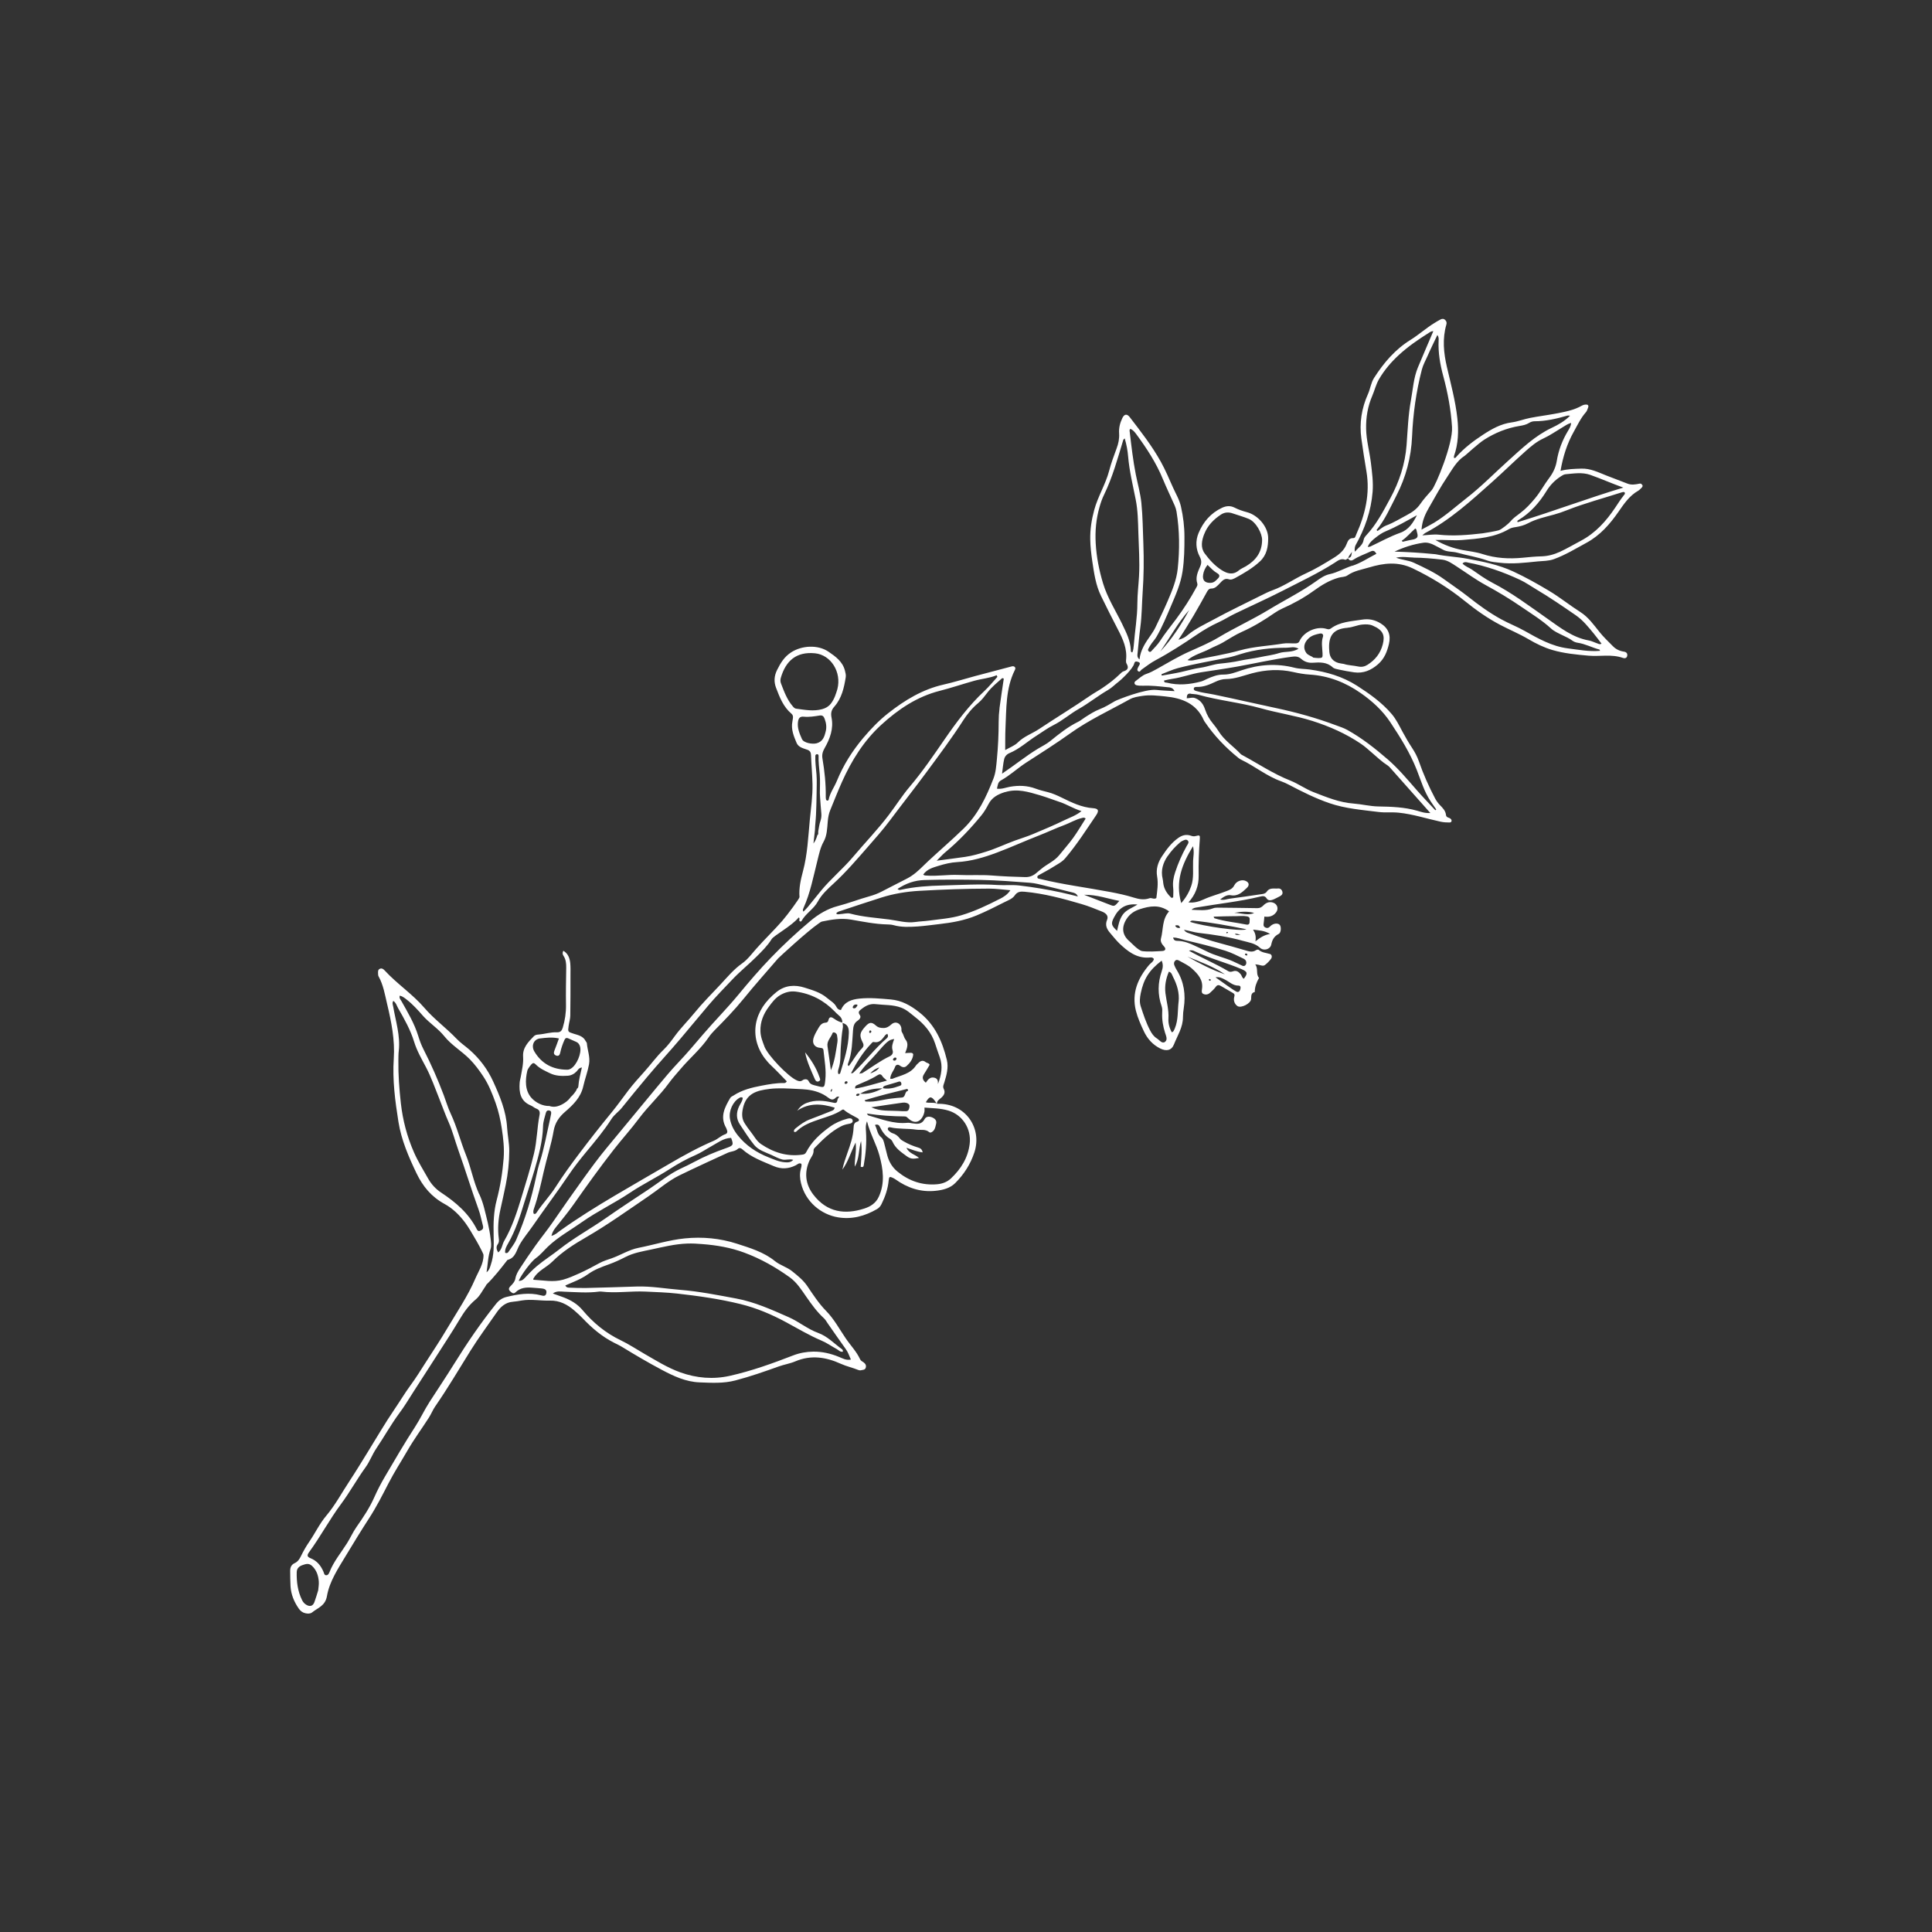
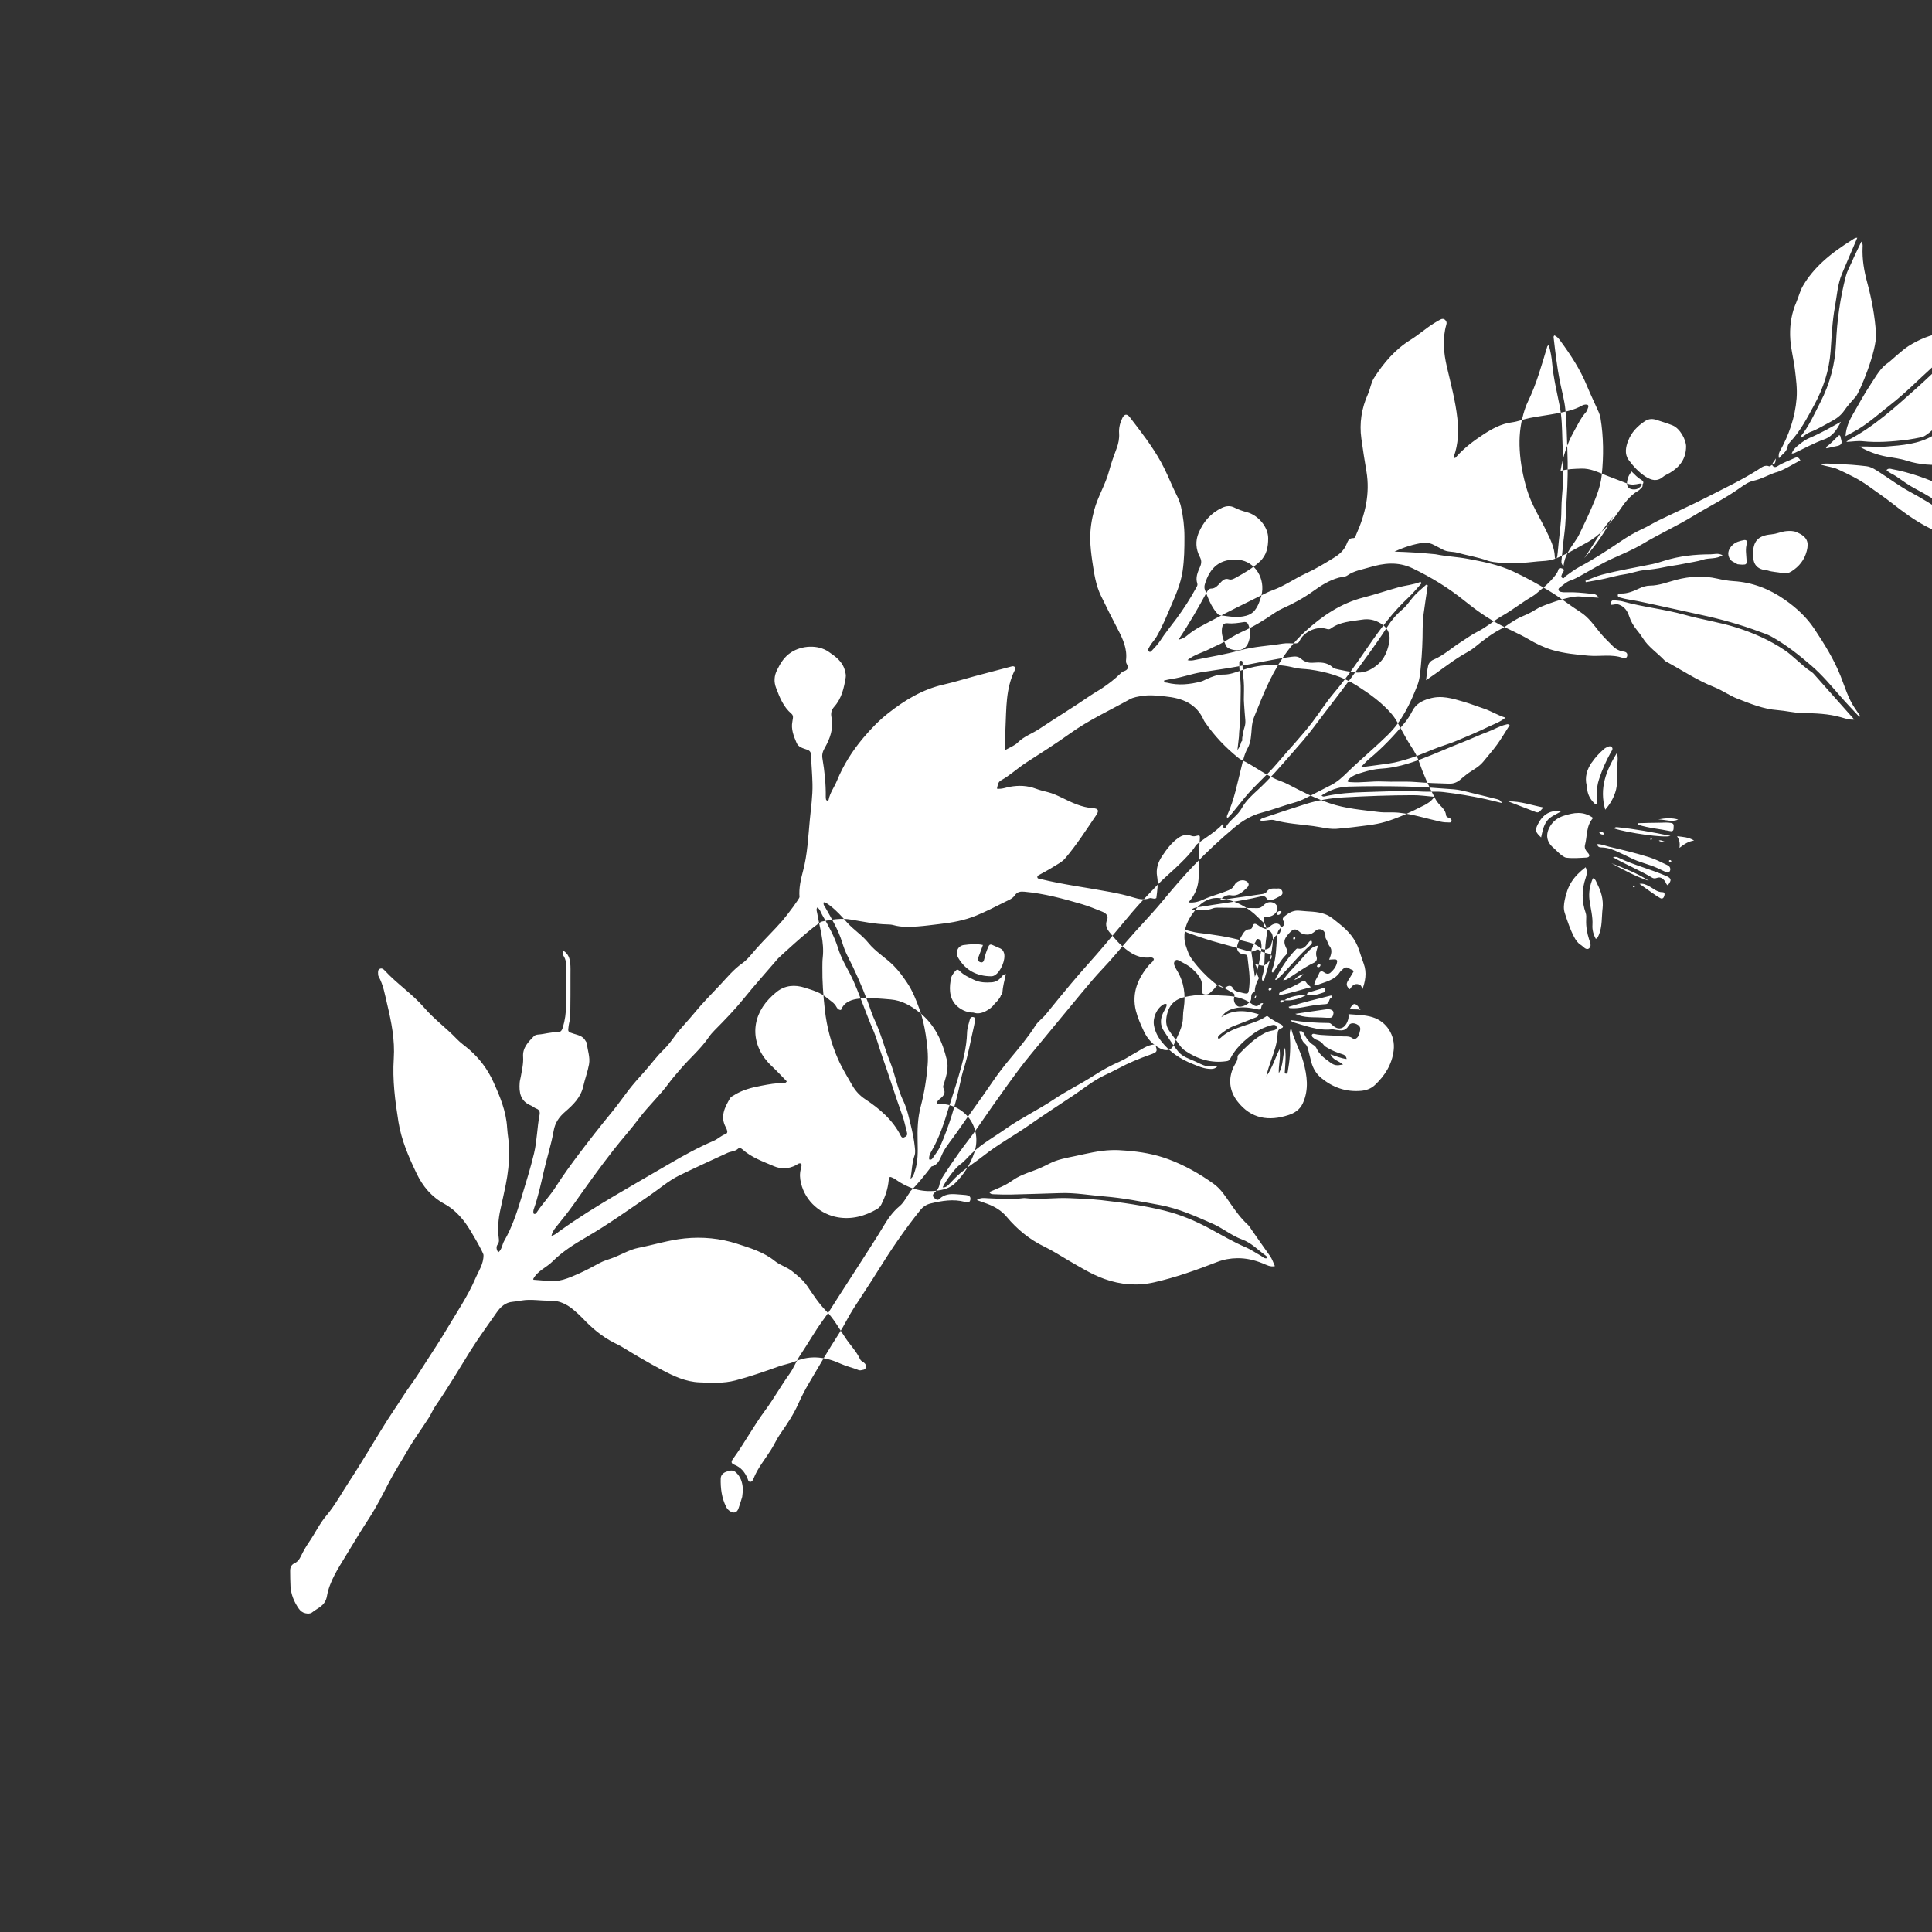
<svg xmlns="http://www.w3.org/2000/svg" id="Layer_2" data-name="Layer 2" viewBox="0 0 500 500" width="720" height="720">
  <rect x="0" y="0" width="500" height="500" fill="#333333" stroke="none" />
  <defs>
    <style>
      .cls-1 {
        fill: #fff;
      }
    </style>
  </defs>
-   <path class="cls-1" d="m424.97,125.49c-.13-.34-.43-.38-.74-.31-1,.21-2,.37-2.99,0-1.84-.69-3.68-1.4-5.52-2.12-2.1-.83-4.14-1.87-6.5-1.78-1.77.06-3.55.09-5.36.58.63-3.69,1.7-7.06,3.47-10.2.96-1.72,1.79-3.51,3.12-5,.26-.3.37-.74.53-1.12.27-.67-.09-.89-.68-.84-.29.02-.6.11-.85.25-2.17,1.25-4.59,1.66-6.99,2.12-2.17.41-4.36.67-6.53,1.1-1.57.31-3.1.93-4.68,1.14-2.83.37-5.17,1.7-7.49,3.22-2.46,1.61-4.77,3.37-6.75,5.56-.17.19-.31.54-.73.41,0-.17-.03-.34.02-.49,1.11-3.17,1.22-6.44.86-9.74-.49-4.52-1.69-8.91-2.71-13.32-.84-3.63-1.2-7.28-.14-10.94.13-.45.07-.81-.25-1.15-.4-.42-.85-.41-1.3-.16-.53.28-1.04.58-1.55.9-2.14,1.31-4.02,3.02-6.14,4.34-4.02,2.49-6.95,5.94-9.46,9.85-.83,1.3-.96,2.81-1.58,4.18-1.65,3.67-2.27,7.54-1.71,11.55.39,2.83.83,5.66,1.31,8.48.97,5.76-.31,11.15-2.66,16.36-.16.36-.23.92-.74.9-1.11-.04-1.43.77-1.73,1.53-.65,1.66-1.9,2.7-3.35,3.59-2.34,1.44-4.67,2.87-7.18,4.01-2.93,1.34-5.56,3.26-8.62,4.36-.95.34-1.87.8-2.77,1.25-4.21,2.11-8.47,4.14-12.61,6.39-2.24,1.22-4.6,2.28-6.59,3.96-.59.5-1.25.96-2.4,1.2,2.83-4.2,5.14-8.29,7.4-12.41.24-.44.55-.82,1.09-.82,1.03,0,1.61-.73,2.22-1.36.68-.7,1.23-1.43,2.41-1.02.57.19,1.21-.16,1.71-.43,2.2-1.21,4.36-2.46,6.23-4.19,1.8-1.66,2.16-3.79,2.16-6.03,0-2.93-2.6-5.98-5.51-6.74-1.09-.29-2.16-.65-3.18-1.17-1.07-.55-2.14-.48-3.26.04-2.92,1.37-4.86,3.65-6.07,6.55-.84,2.02-.71,4.15.3,6.08.51.98.51,1.69.08,2.66-.59,1.35-1.23,2.75-.7,4.31.12.37-.07.69-.25,1.01-1.53,2.84-3.28,5.55-5.19,8.13-1.42,1.92-2.94,3.75-4.23,5.76-.61.94-1.45,1.74-2.21,2.58-.15.17-.38.32-.63.12-.2-.16-.32-.41-.2-.63.27-.52.56-1.05.92-1.52.42-.57.89-1.09,1.26-1.73,1.46-2.54,2.58-5.25,3.73-7.94,1.24-2.9,2.52-5.8,2.99-8.98.44-2.96.49-5.94.48-8.91,0-2.62-.32-5.22-.9-7.8-.4-1.8-1.33-3.31-2.06-4.94-1-2.23-1.94-4.48-3.13-6.63-2.3-4.14-5.2-7.86-8.08-11.6-.68-.87-1.37-.83-1.89.23-.61,1.25-.95,2.59-.85,3.99.09,1.34-.17,2.63-.64,3.87-.71,1.91-1.41,3.81-1.93,5.78-.93,3.54-2.92,6.65-3.88,10.2-.68,2.52-1.06,4.98-1.02,7.56.03,1.92.26,3.82.53,5.69.46,3.06.88,6.16,2.27,8.99,1.42,2.89,2.84,5.77,4.34,8.62,1.32,2.52,2.48,5.05,2.12,8-.03.28,0,.63.14.87.6,1.02.38,1.65-.78,2-.32.1-.61.38-.86.63-1.41,1.38-2.97,2.58-4.61,3.68-1.04.7-2.15,1.29-3.18,2-4.33,2.98-8.83,5.7-13.19,8.61-1.81,1.21-3.92,1.89-5.52,3.49-.82.83-2.05,1.26-3.27,1.97.02-2.08-.01-3.86.07-5.63.25-5.1.04-10.27,2.4-15.03.14-.28.26-.57.03-.82-.21-.24-.52-.25-.83-.17-3.17.84-6.34,1.67-9.5,2.51-2.71.73-5.39,1.57-8.12,2.19-5.43,1.23-10.01,4.01-14.32,7.4-2.41,1.89-4.49,4.07-6.47,6.41-2.84,3.37-5.14,7.02-6.81,11.09-.67,1.65-1.8,3.1-2.14,4.9-.03.16-.24.28-.43.21-.1-.03-.21-.14-.24-.23-.05-.23-.08-.47-.08-.7.05-3.35-.3-6.67-.86-9.98-.16-.94.05-1.76.58-2.68,1.38-2.4,2.34-5.05,1.78-7.86-.25-1.23-.02-2.02.74-2.88,1.9-2.16,2.49-4.83,2.93-7.56.1-.6-.06-1.17-.21-1.76-.61-2.34-2.44-3.64-4.26-4.88-2.74-1.86-6.9-1.62-9.66.18-1.75,1.14-2.73,2.73-3.62,4.53-.79,1.58-.87,3.11-.27,4.67.93,2.45,1.88,4.91,3.98,6.68.37.31.43.7.38,1.13-.03.3-.08.59-.14.89-.4,1.99.35,3.79,1.09,5.54.48,1.14,1.73,1.39,2.79,1.77.64.23.92.66.94,1.35.09,2.5.33,5,.38,7.51.07,3.13-.4,6.2-.69,9.28-.43,4.44-.6,8.92-1.77,13.28-.58,2.18-1.09,4.42-.9,6.72.03.31-2.97,4.41-4.45,6.12-2.16,2.48-4.54,4.75-6.72,7.21-1.18,1.32-2.23,2.8-3.71,3.84-2.16,1.53-3.83,3.56-5.61,5.47-2.28,2.44-4.64,4.78-6.76,7.39-1.61,1.98-3.45,3.79-4.97,5.86-.92,1.26-1.84,2.52-2.95,3.59-1.85,1.78-3.34,3.88-5.06,5.78-1.39,1.54-2.79,3.1-4.05,4.74-1.44,1.89-2.81,3.84-4.32,5.68-2.88,3.5-5.68,7.07-8.41,10.69-2.12,2.81-4.2,5.67-6.09,8.63-1.45,2.28-3.33,4.22-4.82,6.46-.16.24-.36.66-.84.49-.24-.46-.1-.93.05-1.37,1.06-3.05,1.76-6.2,2.47-9.35.81-3.61,1.99-7.13,2.62-10.78.35-2.03,1.39-3.55,2.97-4.91,2.06-1.78,4.05-3.7,4.69-6.59.43-1.91,1.14-3.75,1.49-5.69.34-1.89-.41-3.63-.56-5.44-.02-.21-.23-.41-.34-.62-.66-1.27-1.93-1.49-3.12-1.87-1.46-.46-1.48-.46-1.26-2,.12-.89.41-1.76.43-2.65.06-3.52.05-7.04.05-10.55,0-1.01.04-2.04-.06-3.04-.13-1.28-.54-2.47-1.78-3.21-.31.56-.19.98.04,1.31.63.95.71,1.99.7,3.09-.05,3.22-.11,6.44-.06,9.67.03,1.96-.26,3.93-.84,5.84-.24.77-.6,1.23-1.51,1.19-1.62-.07-3.18.46-4.79.58-.42.03-.86.11-1.16.42-1.46,1.49-2.96,3-2.8,5.3.12,1.77-.3,3.44-.59,5.14-.09.53-.26,1.05-.3,1.59-.19,2.53.17,4.8,2.91,5.92.49.2.9.62,1.4.8.86.31.98.89.83,1.68-.64,3.27-.64,6.62-1.42,9.9-.91,3.84-2.1,7.59-3.24,11.36-1.18,3.89-2.43,7.75-4.48,11.29-.55.94-.54,2.18-1.56,3-.46-.78-.59-1.46-.12-2.11.36-.49.36-.97.28-1.52-.34-2.52-.13-5,.41-7.47.47-2.16.97-4.31,1.4-6.48.57-2.87.89-5.75.9-8.7,0-2.06-.44-4.03-.56-6.04-.25-4.28-1.88-8.14-3.6-11.92-1.43-3.14-3.51-5.94-6.18-8.26-1.08-.94-2.29-1.75-3.26-2.77-2.67-2.81-5.84-5.09-8.38-8.05-3.07-3.57-7.07-6.19-10.26-9.66-.33-.36-.75-.67-1.26-.43-.53.24-.47.78-.45,1.26,0,.24.02.5.13.7,1.24,2.23,1.63,4.71,2.21,7.15,1.11,4.65,2.04,9.3,1.72,14.13-.37,5.51.35,10.96,1.21,16.38.75,4.68,2.62,9.01,4.66,13.27,1.65,3.44,3.88,6.12,7.28,7.97,2.13,1.16,3.88,2.89,5.38,4.91,1.46,1.98,4.68,7.73,4.69,8.28.05,2.32-1.28,4.18-2.13,6.16-1.96,4.56-4.78,8.67-7.3,12.93-1.76,2.98-3.68,5.85-5.55,8.76-1.26,1.96-2.48,3.95-3.86,5.82-1.52,2.07-2.83,4.28-4.28,6.4-2.45,3.6-4.63,7.38-6.92,11.07-1.51,2.43-2.99,4.89-4.57,7.28-2.01,3.04-3.73,6.28-6.08,9.07-1.75,2.08-2.88,4.52-4.4,6.73-.81,1.18-1.53,2.43-2.15,3.72-.38.8-.84,1.46-1.62,1.82-.9.41-1.18,1.13-1.17,2.03.02,1.31.01,2.63.09,3.94.13,2.14.92,4.05,2.14,5.8.43.61.97,1.04,1.72,1.2.61.13,1.26.15,1.73-.22,1.48-1.2,3.4-1.67,3.84-4.23.65-3.77,2.86-7.08,4.82-10.33,2-3.32,4.03-6.63,6.14-9.89,1.85-2.86,3.39-5.9,4.94-8.91,1.5-2.93,3.29-5.66,4.92-8.5,1.7-2.96,3.73-5.68,5.56-8.55.61-.95,1.02-2.03,1.67-2.96,3.23-4.66,6.1-9.56,9.1-14.37,2.12-3.4,4.5-6.59,6.77-9.88.99-1.43,2.26-2.63,4.17-2.77.77-.06,1.54-.2,2.3-.33,2.44-.42,4.88.11,7.32.03,2.44-.07,4.51.99,6.32,2.57.72.63,1.44,1.26,2.09,1.95,2.39,2.53,5,4.76,8.12,6.35.74.38,1.51.73,2.22,1.17,3.35,2.05,6.73,4.04,10.2,5.88,3.08,1.63,6.2,3.1,9.76,3.24,3.1.12,6.19.31,9.27-.5,3.82-1,7.54-2.3,11.25-3.63,1.4-.5,2.91-.73,4.27-1.31,4.05-1.72,7.95-1.11,11.77.63,1.48.67,3.06,1,4.55,1.61.21.08.48.12.69.06.43-.13,1.01-.04,1.2-.62.2-.59-.04-1.04-.51-1.4-.32-.25-.74-.39-.93-.81-.93-2.03-2.5-3.61-3.73-5.43-1.64-2.4-2.99-4.97-5.08-7.1-1.86-1.89-3.35-4.17-4.84-6.39-1.07-1.58-2.49-2.7-3.93-3.86-1.37-1.11-3.13-1.55-4.46-2.63-2.92-2.37-6.49-3.42-9.89-4.52-4.29-1.38-8.85-1.83-13.46-1.36-4.07.41-7.94,1.65-11.92,2.43-2.5.49-4.62,1.88-6.97,2.71-1.07.38-2.15.69-3.16,1.24-1.73.94-3.47,1.88-5.26,2.68-1.35.61-2.71,1.21-4.16,1.62-2.57.73-5.09.15-7.64.03-.05,0-.1-.19-.11-.2,1.12-2.14,3.39-2.93,4.99-4.53,2.52-2.52,5.58-4.47,8.65-6.24,5.64-3.26,10.91-7.05,16.28-10.7,2.62-1.78,5.03-3.92,7.86-5.32,3.13-1.55,11.81-5.55,12.57-5.88.87-.38,1.89-.34,2.64-1.03.35-.32.76-.2,1.12.12,2.36,2.12,5.32,3.15,8.16,4.37,1.93.83,3.83.72,5.7-.23.44-.22.84-.73,1.44-.37.12.51-.06.96-.17,1.42-.3,1.19-.22,2.37.06,3.55,1.17,4.89,5.21,8.13,9.55,8.87,3.62.61,6.99-.31,10.13-2.13.53-.31.89-.73,1.17-1.3.96-1.94,1.65-3.96,1.85-6.13.09-.97.26-1.05,1.12-.63.21.1.42.22.62.36,3.12,2.23,6.54,3.38,10.41,2.97,1.87-.2,3.71-.65,5.06-1.99,2.25-2.25,3.95-4.86,4.97-7.96,2.06-6.27-2.27-12.84-9.68-12.56,0,0,0,0,0,0-.06-.77.55-1.1,1.04-1.52.73-.62,1.21-1.36.71-2.34-.33-.64,0-1.15.16-1.71.57-1.89,1.12-3.81.64-5.8-1.16-4.8-3.08-9.12-7.12-12.31-2.22-1.75-4.56-3.09-7.38-3.33-2.67-.23-5.36-.5-8.05-.23-2.07.21-3.97.8-4.85,2.95-.61,0-.97-.39-1.17-.79-.55-1.08-1.58-1.59-2.43-2.32-1.69-1.44-3.77-2.02-5.77-2.66-2.53-.81-5.08-.67-7.3,1.11-.7.56-1.35,1.16-1.97,1.82-4.89,5.17-4.73,12.23.69,17.33,1.37,1.29,2.65,2.67,3.93,3.98-.24.39-.47.44-.71.44-1.99-.03-3.92.32-5.86.69-2.54.48-5.02,1.1-7.22,2.54-.3.19-.65.3-.85.64-1.42,2.42-2.71,4.86-1.07,7.71.09.15.12.34.2.5.23.53.13.99-.42,1.17-1.1.37-1.91,1.24-2.94,1.68-4.01,1.71-7.8,3.8-11.56,6-4.68,2.74-9.4,5.43-14.07,8.2-4.83,2.86-9.6,5.82-14.17,9.09-.64.46-1.24,1.08-2.24,1.33.22-.93.62-1.55,1.1-2.16,1.56-1.96,3.17-3.89,4.61-5.94,3.36-4.78,6.76-9.53,10.36-14.14,2.16-2.77,4.52-5.36,6.62-8.18,2.39-3.2,5.38-5.9,7.73-9.14.91-1.25,1.96-2.4,2.96-3.58,2.38-2.82,5.25-5.2,7.34-8.28.43-.63.95-1.22,1.49-1.77,2.6-2.62,5.17-5.27,7.5-8.14,2.89-3.57,5.95-6.98,8.94-10.46.23-.26,7.65-7.11,10.49-9.04.29-.2.6-.46.93-.53,2.46-.51,4.93-.92,7.45-.49,3.12.53,6.22,1.18,9.39,1.25.54.01,1.09.04,1.6.18,2.05.58,4.13.49,6.22.35,1.91-.13,3.8-.41,5.7-.62,3.27-.37,6.47-.94,9.54-2.21,2.49-1.03,4.88-2.25,7.28-3.46.94-.48,2.05-.85,2.67-1.76.66-.98,1.54-1.03,2.51-.94,5.07.46,9.97,1.78,14.83,3.21,1.77.52,3.49,1.23,5.22,1.92,1.21.48,1.71,1.22,1.32,2.15-.59,1.41-.02,2.46.82,3.43.78.9,1.52,1.86,2.36,2.67,2.08,1.98,4.32,3.79,7.48,3.67.49-.02,1.09-.21,1.46.36-.15.72-.8,1.02-1.22,1.51-2.93,3.45-4.58,7.31-3.44,11.88.46,1.83,1.25,3.59,2.06,5.31.9,1.92,2.27,3.47,4.22,4.45,1.6.8,2.95.53,3.57-1.05.91-2.3,2.35-4.45,2.33-7.08,0-.77.09-1.55.21-2.32.53-3.48.07-6.77-1.8-9.81-.25-.41-.47-.83-.64-1.28-.16-.41-.11-.85.21-1.17.38-.37.79-.16,1.15.04,1.09.61,2.24,1.13,3.19,1.99,1.58,1.43,2.98,2.96,2.6,5.34-.08.51-.15,1.01.38,1.24.58.26,1.2.15,1.68-.28.53-.48,1.08-.97,1.49-1.54.42-.59.82-.56,1.36-.24,1.02.61,2.06,1.21,3.1,1.8.43.24.5.46.35.99-.25.9.02,1.82.79,2.38.93.67,3.5-.63,3.57-1.81.05-.81-.07-1.57.95-1.82-.02-1.33.46-2.51,1.1-3.64-.9-1-.12-2.36-.99-3.51.51.07.74.08.96.14.52.12,1.12.37,1.56.03.6-.45,1.15-1.02,1.59-1.63.29-.4.23-1.07-.3-1.22-1-.3-2.07-.33-2.92-1.08-.12-.1-.5-.03-.68.09-.98.67-1.95.28-2.92,0-2.12-.6-4.23-1.24-6.37-1.79-2.78-.72-5.49-1.67-8.19-2.63-.4-.14-.84-.31-1.17-.85,1.39.23,2.57.66,3.81.8,3.86.45,7.71,1.01,11.45,2.06,1.5.42,3.12.6,4.41,1.79.99.91,2.67.41,2.92-.82.26-1.3.76-2.16,1.94-2.77.62-.32.68-1.81.28-2.3-.4-.5-1.37-.49-2.12.03-.15.1-.29.22-.41.35-.37.4-.78.51-1.28.23-.46-.25-.44-.64-.37-1.08.08-.52.12-1.05.18-1.71,1.21.19,2.27-.09,3.03-1.08.74-.96.32-2.22-.86-2.56-.97-.28-1.76.08-2.43.76-.43.43-.86.71-1.55.7-3.46-.08-6.92-.08-10.38-.13-.43,0-.78.05-1.19.21-1.77.67-3.61.39-5.45.34.42-.49.95-.53,1.47-.62,5.41-.94,10.88-1.49,16.22-2.78.68-.16,1.27-.28,1.72.45.39.63,1.04.55,1.61.34.61-.23,1.18-.57,1.77-.86.46-.23.82-.55.72-1.11-.11-.61-.57-.99-1.14-.93-1.02.1-2.2-.3-2.94.84-.32.49-.89.57-1.43.64-2.71.39-5.42.82-8.14,1.16-.74.09-1.47.47-2.48.21.91-.73,1.83-1.27,2.7-1.11,1.92.36,3.03-.79,4.2-1.88.81-.75.57-1.53-.48-1.89-.88-.3-2.22.13-2.75,1.2-.47.94-1.23,1.2-2.06,1.52-1.93.77-3.96,1.26-5.87,2.14-1.13.52-2.45.95-3.94.77,1.83-1.99,2.69-4.38,2.64-6.92-.06-3.16.06-6.32.3-9.47.08-.96-.03-1.08-1.07-.78-.45.13-.81.06-1.2-.08-1.24-.44-2.31-.15-3.36.61-1.74,1.24-2.95,2.9-4.12,4.65-1.1,1.63-1.63,3.39-1.3,5.26.34,1.94.02,3.78-.2,5.61-.63.42-1.21-.16-1.79.05-1.37.49-2.74.24-4.04-.17-2-.63-4.03-1.06-6.09-1.45-6.04-1.15-12.15-1.9-18.13-3.37-.29-.07-.64-.04-.73-.37-.12-.46.3-.59.6-.76,1.14-.65,2.32-1.24,3.42-1.95,1.09-.71,2.31-1.25,3.18-2.28,2.98-3.5,5.44-7.36,8.01-11.15.8-1.19.56-1.72-.8-1.81-2.94-.2-5.53-1.46-8.09-2.72-1.19-.58-2.37-1.12-3.65-1.44-1.04-.26-2.08-.51-3.09-.89-2.18-.82-4.4-.9-6.7-.49-1.06.19-2.11.66-3.35.49.21-.87.23-1.69,1-2.12,2.35-1.29,4.29-3.15,6.52-4.6,3.85-2.49,7.72-4.93,11.46-7.61,4.82-3.45,10.22-5.93,15.38-8.8,1.01-.56,2.14-.7,3.27-.88,1.97-.31,3.92-.06,5.88.13,4.38.43,8.11,1.81,10.03,6.18.07.16.17.31.28.46,2.4,3.52,5.31,6.57,8.62,9.24.23.19.48.36.74.49,3.56,1.68,6.62,4.28,10.37,5.6.67.24,1.33.54,1.96.87,3.44,1.8,6.89,3.55,10.59,4.81,4.12,1.4,8.4,1.73,12.66,2.26,1.73.22,3.45,0,5.18.18,3.72.37,7.24,1.55,10.86,2.33.77.17,1.53.21,2.31.21.26,0,.49-.1.54-.36.05-.24-.08-.45-.27-.62-.37-.34-1.1-.24-1.17-.96-.11-1.09-.83-1.8-1.55-2.54-.49-.51-.93-1.1-1.26-1.73-1.64-3.11-3.06-6.31-4.21-9.63-.44-1.26-1.06-2.41-1.78-3.5-.89-1.35-1.69-2.74-2.46-4.16-.85-1.58-1.63-3.21-2.8-4.58-2.54-2.98-5.69-5.21-8.96-7.31-3.75-2.4-7.91-3.61-12.27-4.2-1.3-.18-2.62-.13-3.91-.46-4.64-1.18-9.19-.87-13.72.67-1.51.51-3.03,1.12-4.69,1.1-1.53-.02-2.92.53-4.29,1.15-.49.22-.96.5-1.48.64-2.92.77-5.86,1.07-8.83.31-.29-.07-.76.07-.75-.56.7-.15,1.39-.33,2.09-.43,2.54-.36,4.96-1.3,7.49-1.7,3.06-.49,6.14-.9,9.19-1.45,4.75-.84,9.46-1.94,14.26-2.57.93-.12,1.68-.14,2.46.55.8.71,1.8,1.08,2.97,1,1.82-.12,3.65-.23,5.17,1.18.4.37,1.09.47,1.67.6,1.28.27,2.58.52,3.88.7,2.4.33,4.37-.51,6.19-2.09,1.64-1.43,2.34-3.23,2.82-5.24.55-2.3-.14-4.12-2.16-5.35-1.48-.9-3-1.24-4.78-.96-2.81.45-5.7.52-8.12,2.31-.52.38-1.02.07-1.54-.03-2.46-.49-5.47.96-6.52,3.23-.27.59-.66.63-1.12.64-1.07.03-2.17-.12-3.21.05-3.7.61-7.45.74-11.11,1.76-3.78,1.05-7.69,1.66-11.54,2.46-.6.12-1.21.29-2.03.05,1.8-1.46,3.88-1.91,5.7-2.87,1.09-.58,2.28-1.01,3.37-1.63,1.66-.95,3.25-2.03,4.99-2.8,3.02-1.34,5.81-3.05,8.51-4.92.64-.44,1.31-.82,2.02-1.14,2.84-1.26,5.56-2.76,8.08-4.58,2-1.44,4.05-2.72,6.47-3.39.75-.21,1.63-.15,2.23-.57,1.72-1.22,3.76-1.51,5.67-2.09,3.74-1.12,7.41-1.58,11.26.26,4.83,2.32,9.31,5.08,13.45,8.43,2.88,2.33,5.89,4.46,9.18,6.19,2.42,1.27,4.94,2.31,7.31,3.7,1.95,1.15,4.01,2.16,6.18,2.8,3.04.89,6.21,1.19,9.37,1.47,2.96.26,5.98-.46,8.89.58.46.16,1,.1,1.12-.54.12-.67-.26-1-.88-1.09-1.1-.16-2.08-.63-2.84-1.42-1.17-1.19-2.39-2.33-3.44-3.64-1.49-1.85-2.87-3.84-4.92-5.15-2.77-1.76-5.32-3.83-8.14-5.52-3.02-1.81-6.08-3.53-9.28-5.01-3.79-1.76-7.85-2.56-11.88-3.3-2.68-.5-5.45-.6-8.14-1.15-.23-.05-.48-.04-.71-.07-3.32-.33-6.64-.53-9.99-.62,2.39-1.13,4.88-1.93,7.48-2.3,1.01-.14,2.01.18,2.92.68.68.37,1.39.69,2.06,1.08,1.18.69,2.56.47,3.79.82,2.58.72,5.25,1.12,7.79,2.04,1.01.37,2.1.43,3.17.56,3.29.39,6.55-.01,9.81-.34,1.41-.14,2.82-.08,4.22-.59,3-1.09,5.68-2.74,8.46-4.25,3.53-1.93,6.03-4.8,8.25-8,1.43-2.06,2.83-4.15,5.09-5.44.35-.2.63-.53.93-.82.18-.17.28-.41.2-.65Zm-109.73,24.18c-.53.54-.99,1.12-1.89,1.17-1.49.08-2.23-.64-1.98-2.13.14-.89.5-1.69,1.14-2.52.88.86,1.6,1.65,2.54,2.18.57.33.7.79.19,1.3Zm-3.59-11.44c.84-2.19,2.42-3.8,4.35-5.07.96-.63,2.02-.66,3.09-.27,1.35.46,2.74.85,4.06,1.39,1.94.8,3.49,3.78,3.48,5.46-.02,3.16-1.6,5.26-4.17,6.8-.61.37-1.31.63-1.85,1.08-1.52,1.28-3.02.83-4.43-.06-1.77-1.12-3.2-2.69-4.42-4.35-1.11-1.53-.75-3.34-.12-4.98Zm-165.61,196.06c3.02.11,6.03.38,9.04-.03.18-.02.36-.02.54,0,3.8.47,7.6-.18,11.42,0,2.74.13,5.48.21,8.2.51,5.52.62,11.04,1.4,16.43,2.73,4.1,1.01,8.04,2.67,11.78,4.7,3.04,1.64,6,3.41,9.2,4.77,1.36.58,2.59,1.46,3.9,2.17.5.27.89.83,1.58.67.06-.29-.05-.52-.24-.65-2.03-1.45-3.73-3.33-6.17-4.21-2.71-.98-4.94-2.89-7.57-4.05-4.43-1.95-8.85-3.96-13.64-4.85-4.81-.89-9.61-1.85-14.49-2.24-3.75-.3-7.47-.98-11.25-.86-4.34.14-8.69.28-13.03.38-1.43.03-2.87-.02-4.3-.08-.38-.02-.85.01-1.14-.57.69-.3,1.37-.6,2.06-.89,1.38-.57,2.69-1.21,3.92-2.1,1.6-1.15,3.48-1.82,5.33-2.49,1.46-.52,2.86-1.17,4.25-1.89,2.09-1.08,4.4-1.46,6.67-1.94,3.09-.66,6.15-1.43,9.34-1.54,1.32-.05,2.62.03,3.93.14,3.7.29,7.3.9,10.82,2.21,4.24,1.57,8.08,3.75,11.73,6.36,1.89,1.35,3.09,3.3,4.38,5.15,1.36,1.96,2.75,3.87,4.52,5.49.39.36.64.85.95,1.29,1.57,2.24,3.12,4.5,4.72,6.72.57.79.86,1.69,1.29,2.66-1.21.27-2.15-.31-3.12-.7-2.12-.87-4.33-1.38-6.62-1.35-1.78.02-3.51.33-5.2.98-5.34,2.07-10.74,4.01-16.33,5.27-4.33.98-8.66.63-12.88-.89-3.34-1.2-6.32-3.09-9.37-4.84-2.01-1.16-3.96-2.46-6.05-3.46-3.9-1.87-7.13-4.53-9.87-7.8-1.35-1.61-3.06-2.61-4.98-3.33-.83-.31-1.67-.61-2.72-.98,1.04-.74,2.04-.5,2.97-.46Zm171.47-92.76c-.13-.01-.17-.15-.1-.27.02-.04.1-.06.15-.07.15-.02.23.05.23.19-.09.06-.19.16-.28.15Zm2.06.21c.51-.27.77.11,1.51.13-.79.18-1.14.15-1.51-.13Zm9.13-.04c-1.57.27-2.5.91-3.79,1.91.18-1.26,0-2.03-.61-3.02,1.54.21,2.83.19,4.4,1.11Zm-4.12-5.42c-1.6.72-3.19.04-5.15-.04,1.96-.35,3.56-.42,5.15.04Zm-4.86.83c1,0,2-.14,3.01.05.93.17.64.8.66,1.36.02.65-.3.87-.88.75-2.73-.56-5.52-.77-8.19-1.62-.07-.02-.11-.17-.25-.42,1.94-.05,3.79-.13,5.65-.13Zm-10.94,1.15c4.65.45,9.23,1.31,13.8,2.24-1.41.64-11.3-.81-14.58-1.92.17-.31.5-.35.78-.32Zm-7.26,31.37c-.81.57-1.44-.46-2.11-.88-.84-.52-1.35-1.28-1.8-2.15-1.02-1.97-1.71-4.06-2.39-6.16-.36-1.12-.22-2.23,0-3.36.75-3.71,2.18-5.99,5.41-8.46.44,1,.33,1.84.03,2.71-1.04,3.02-1.09,6.06-.03,9.09.21.59.17,1.18.14,1.77-.07,1.75.22,3.44.75,5.1.25.77.73,1.8-.01,2.33Zm3.49-10.33c-.26,2.3-.05,4.66-.97,6.86-.11.27-.25.53-.4.78-.05.08-.19.11-.38.22-.62-1.11-.95-2.37-.87-3.56.14-2.25-.5-4.36-.77-6.53-.24-1.96.11-3.76.88-5.6.73.19.83.87,1.07,1.33,1.05,2.03,1.71,4.16,1.45,6.5Zm8.15-5.46c-.09,0-.24-.08-.27-.17-.08-.21.04-.34.26-.3.08.02.14.16.22.24-.07.08-.13.22-.2.22Zm-5.85-6.26c3.32,1.34,6.7,2.56,9.7,4.57-3.42-1.13-6.57-2.83-9.7-4.57Zm13.69,8.44c-.16.53-.5.9-1.05.6-.83-.46-1.6-1.02-2.39-1.57-1-.7-1.99-1.41-2.99-2.12,1-.18,1.73.22,2.44.59,1.15.58,2.09,1.58,3.53,1.56.56,0,.58.5.45.94Zm.88-2.72c-.5-.33-.5-.82-.76-1.13-.52-.62-1.09-1.12-2-.8-.4.14-.82.22-1.21-.01-3.22-1.92-6.69-3.34-10.21-5.32.7-.23,1.13-.03,1.48.14,3.94,1.89,8.2,2.94,12.2,4.66,1.48.64,1.6,1.08.5,2.48Zm.37-6.44c.15-.15.35-.1.48.03.07.06.06.21.08.32-.18.12-.35.06-.5-.03-.12-.07-.16-.21-.06-.31Zm-15.67-3.58c3.54.83,7.08,1.67,10.55,2.77,1.6.51,3.09,1.28,4.59,2,.32.15.64.36.76.72.12.36.08.71-.16,1.01-.22.28-.55.25-.82.14-.82-.36-1.61-.78-2.43-1.14-2.24-.99-4.67-1.46-6.85-2.6-.95-.5-1.95-.92-2.91-1.38-1.41-.68-2.84-1.25-4.43-1.3-.5-.02-1.09.03-1.28-.86,1.17-.02,2.05.42,2.98.63Zm-2.4-3.59c0-.08,0-.19.01-.19.56-.11,1.05-.07,1.21.64-.52.09-.93-.03-1.22-.45Zm4.56-20.69c.38,1.51.07,2.67.03,3.79-.09,2.18.25,4.41-.49,6.53-.52,1.51-1.28,2.9-2.58,4.41-1.59-5.64.23-10.1,3.04-14.73Zm-6.53,2.54c.87-1.29,1.92-2.42,3.09-3.44.18-.15.36-.32.57-.41.48-.21,1.04-.61,1.49-.19.5.47.01,1-.24,1.44-1.22,2.19-2.22,4.45-3,6.84-.44,1.34-.66,2.63-.5,4.02.09.81.01,1.63,0,2.45l-.43.13c-1.13-1.05-1.97-2.27-2.15-3.89-.04-.35-.06-.71-.15-1.06-.52-2.18.09-4.11,1.3-5.9Zm.36,14.31c-1.87,2.07-1.48,4.69-2.11,7.02-.21.79.22,1.46.79,2.07.58.62.38,1.13-.46,1.18-1.72.09-3.47.24-5.17.03-1.01-.13-2.95-2.25-3.18-2.43-1.99-1.61-2.29-3.65-.92-5.84.84-1.34,2.05-2.14,3.51-2.6,2.49-.78,4.97-1.28,7.53.58Zm-8.19-1.76c-1.43.92-2.92,1.35-3.83,2.65-.88,1.25-1.11,2.69-1.45,4.17-1.53-1.44-1.62-1.87-.82-3.44,1.31-2.58,3.17-3.68,6.1-3.38Zm-4.69-.94c-1.28,1.47-1.27,1.46-2.46,1-2.1-.82-4.21-1.63-6.67-2.58,3.37-.04,6.13,1.03,9.13,1.58Zm20.06-55.37c1.73.04,3.27-.61,4.78-1.33.88-.42,1.83-.71,2.75-.71,2.39-.02,4.54-.91,6.78-1.5,3.5-.92,7.07-1.13,10.62-.32,1.41.32,2.81.57,4.24.66,4.9.3,9.27,2.01,13.28,4.82,2.97,2.08,5.62,4.51,7.59,7.48,2.6,3.92,5.11,7.91,6.86,12.35,1.09,2.76,1.92,5.65,3.6,8.15.48.71.96,1.41,1.45,2.12-.08.06-.16.13-.24.19-1.6-1.73-3.24-3.42-4.79-5.19-2.43-2.77-4.77-5.6-7.59-8.03-3.26-2.82-6.62-5.46-10.39-7.56-.93-.52-1.97-.85-2.98-1.22-5.04-1.89-10.21-3.32-15.47-4.44-5.37-1.14-10.72-2.39-16.1-3.5-1.51-.31-3.07-.46-4.55-.92-.29-.09-.63-.19-.64-.54-.01-.51.44-.51.78-.5Zm-1.53,1.78c.65.09,1.32.08,1.94.25,5.3,1.48,10.8,2,16.1,3.48,4.43,1.25,9,1.9,13.38,3.29,4.46,1.42,8.7,3.29,12.58,5.92.98.66,1.87,1.47,2.77,2.25,1.36,1.17,2.65,2.41,4.17,3.38.25.16.45.39.65.61,3.39,3.82,6.79,7.64,10.36,11.67-1.38.09-2.41-.31-3.4-.59-3.31-.95-6.69-1.05-10.08-1.11-2.16-.04-4.25-.59-6.39-.75-3.68-.26-7.04-1.67-10.42-2.98-2.05-.8-3.86-2.13-5.91-2.95-4.45-1.75-8.41-4.43-12.59-6.68-.1-.06-.21-.12-.29-.21-1.86-2-4.24-3.5-5.71-5.88-.44-.71-.94-1.37-1.48-2.02-.87-1.05-1.56-2.23-2-3.56-.44-1.33-1.13-2.44-2.59-3-.75-.29-1.38.03-2.18.04.02-.81.17-1.33,1.09-1.19Zm40.55-17.11c1.32-.09,2.51-.71,3.83-.82.92-.07,1.79-.09,2.63.27,2.83,1.2,3.2,2.63,2.63,4.86-.61,2.35-1.97,4.03-3.95,5.29-.74.47-1.54.63-2.4.44-1.28-.28-2.61-.28-3.71-.66-.57-.1-.99-.14-1.39-.25-1.4-.39-2.21-1.35-2.37-2.79-.04-.36-.06-.71-.07-1.07-.1-3.43,1.31-5,4.8-5.25Zm-10.1,2.75c.82-.76,1.87-1.03,2.93-1.24.64-.12.96.3.78.84-.48,1.42-.17,2.83-.11,4.24.05,1.15,0,1.26-1.07,1.27-.41,0-.83-.07-1.34-.12-.34-.4-1.29-.52-1.8-1.22-.92-1.29-.55-2.69.61-3.76Zm41.14-19.63c4.72.87,9.21,2.46,13.55,4.48,1.5.7,2.86,1.68,4.29,2.52,3.49,2.07,6.82,4.36,10.16,6.66,1.9,1.31,3.29,3.09,4.73,4.83.67.81,1.28,1.67,1.93,2.52-.47.28-.78.03-1.09-.07-.74-.24-1.44-.63-2.2-.76-4.15-.74-7.34-3.26-10.65-5.59-4.68-3.29-9.24-6.73-14.35-9.37-1.84-.95-3.53-2.2-5.25-3.38-.77-.53-1.72-.8-2.44-1.58.52-.49.92-.35,1.33-.27Zm-14.01-1.26c2.5.02,5,.24,7.48.53,1.37.16,2.53,1.01,3.68,1.75,2.5,1.62,4.91,3.4,7.51,4.82,3.2,1.74,6.3,3.61,9.3,5.67,2.6,1.78,5.29,3.43,7.63,5.57.84.77,1.91,1.22,2.91,1.72.91.45,1.83.83,2.65,1.45.37.27.86.45,1.32.52,1.97.28,3.73,1.26,5.63,1.75.07.02.1.17.19.34-2.84.25-5.58-.28-8.33-.63-4.13-.53-7.65-2.52-11.19-4.52-1.97-1.11-4.11-1.93-6.09-3.02-3.03-1.66-5.82-3.69-8.54-5.84-2.01-1.59-4.15-3-6.22-4.51-2.43-1.76-5.13-3.02-7.84-4.28-1.37-.64-2.9-.67-4.59-1.3,1.68-.38,3.1-.05,4.49-.04Zm38.09-21c.4-.26.85-.55,1.29-.58,2.13-.18,4.27-.57,6.39.17,2.86,1.01,5.63,2.25,8.55,3.29-9.24,2.77-18.19,6.16-27.34,8.95-.24-.3.03-.45.2-.55,3.08-1.86,5.39-4.48,7.25-7.51.94-1.54,2.16-2.79,3.66-3.76Zm-53.1,17.85c2.44-4.32,4.04-8.92,4.44-13.87.2-2.5-.14-5-.44-7.49-.36-2.95-1.18-5.84-1.24-8.83-.06-2.97.42-5.83,1.6-8.55.61-1.42.95-2.95,1.75-4.31,1.37-2.34,3.11-4.38,5.08-6.2,2.37-2.19,5.03-4.03,7.76-5.74.34-.21.67-.49,1.2-.46-1.34,3.16-2.68,6.25-3.98,9.36-1.14,2.73-1.29,5.69-1.82,8.56-.7,3.81-.83,7.69-1.12,11.56-.37,4.87-1.87,9.46-4.21,13.76-1.82,3.35-3.57,6.75-6.21,9.57-.34.36-.63.76-.7,1.23-.21,1.37-1.42,2-2.17,2.96-.18.23-.22-1.03.07-1.53Zm-.91,1.67c-.16.63.01,1.46-.98,1.58.17-.62.65-1.05.98-1.58Zm-42.12,15.04c-2.09,3.86-4.46,7.52-7.48,10.73,2.49-3.58,4.57-7.45,7.48-10.73Zm-15.22-46.89c.66.27,1.1.8,1.52,1.37,2.69,3.66,5.17,7.43,6.9,11.66.95,2.31,2.05,4.56,3.06,6.85.21.49.37,1.01.46,1.53.81,4.92.83,9.87.31,14.81-.31,2.93-1.44,5.66-2.6,8.35-.99,2.3-2.08,4.55-3.16,6.81-.33.69-.76,1.35-1.2,1.99-1.32,1.89-2.66,3.76-2.93,6.32-.73-.62-.53-1.23-.48-1.79.22-2.19.41-4.39.7-6.57.4-3.02.39-6.06.6-9.09.29-4.16.34-8.33.18-12.5-.14-3.51-.16-7.04-.51-10.53-.25-2.48-.95-4.91-1.44-7.36-.73-3.69-1.15-7.42-1.59-11.15-.03-.23-.09-.47.18-.69Zm-2.06,50.64c-1.72-3.54-3.88-6.88-5.02-10.68-1.01-3.36-1.69-6.76-1.89-10.3-.19-3.22.1-6.3.97-9.37.31-1.1.68-2.19,1.17-3.19,2.22-4.56,3.54-9.43,5-14.26.03-.09.15-.15.37-.35.48,1.64.75,3.15.88,4.7.32,3.75,1.22,7.39,1.95,11.07.58,2.88.61,5.82.7,8.74.11,3.7.38,7.39.17,11.1-.13,2.32-.42,4.64-.43,6.97,0,3.71-.66,7.36-.94,11.04-.05.6-.11,1.19-.36,1.75-.42-.04-.39-.38-.4-.64-.11-2.39-1.15-4.46-2.17-6.56Zm-84.43,21.79c-.38-.05-.62-.31-.86-.59-1.52-1.75-2.28-3.89-3.09-6-.17-.44-.16-.95-.02-1.42,1.28-4.38,4-6.8,8.83-6.33,4.12.4,6.95,4.86,5.8,9.29-.34,1.11-.74,2.53-1.69,3.75-.59.75-1.33,1.16-2.21,1.41-2.26.64-4.5.18-6.74-.11Zm1.49,7.85c-.61-1.4-1.25-2.84-1.02-4.46.13-.86.43-1.43,1.49-1.32,1.37.14,2.73-.08,4.08-.3.76-.12,1.07.18,1.32.83.44,1.15.58,2.3.23,3.48-.32,1.3-.76,2.44-2.27,2.87-1.1.31-3.39-.08-3.83-1.1Zm4.22,24.47c.01.19-.09.31-.22.37-.21.78-.51,1.53-1.02,2.2.15-1.16.27-2.32.39-3.48.03-1.31.22-2.64.27-3.95.06-1.76.15-3.51.15-5.27,0-1.72.12-3.43-.02-5.15-.13-1.62-.36-3.21-.3-4.85.02-.54.86-.56.84-.02-.06,1.63.17,3.22.3,4.85.13,1.61.04,3.21.03,4.82.02.39.04.78.06,1.17.08,1.37.21,2.73.32,4.09.05.65,0,1.27-.22,1.92-.29.83-.4,1.73-.56,2.61,0,.04-.02.08-.02.12,0,.19,0,.38,0,.56Zm-3.82,19.27c1.78-3.93,2.56-8.15,3.61-12.3.42-1.66.74-3.33,1.61-4.89.88-1.57.91-3.44,1.06-5.21.09-1.03.26-2.01.65-2.95,1-2.43,1.95-4.88,3.02-7.27,2.48-5.54,5.67-10.67,10.15-14.77,4.37-4,9.25-7.32,15.16-8.82,3-.76,5.94-1.77,8.93-2.6,1.92-.54,3.93-.66,5.81-1.44.06.14.12.29.18.43-1.11,1.22-2.15,2.52-3.35,3.64-4,3.73-7.24,8.07-10.33,12.55-2.87,4.16-5.71,8.34-9,12.22-1.96,2.31-3.59,4.91-5.43,7.33-2.88,3.8-6.2,7.23-9.27,10.87-2.62,3.1-5.77,5.68-8.34,8.82-1.13,1.38-2.24,2.79-3.38,4.17-.33.4-.72.76-1.1,1.15-.26-.39-.09-.67.02-.91Zm-68.18,33.75c1.54-.19,3.16-.39,4.89,0-.41,1.12-.75,2.13-1.15,3.1-.24.59-.23,1.07.41,1.32.72.28.97-.22,1.09-.79.24-1.12.61-2.18,1.07-3.22.2-.47.49-.65.98-.44.71.31,1.42.62,2.13.94.53.24.8.7.95,1.24.44,1.65-.88,4.76-2.37,5.65-.32.19-.63.3-1,.29-3.69-.03-6.57-1.52-8.47-4.72-.86-1.45-.2-3.17,1.48-3.38Zm-2.19,15.42c-1.75-1.94-1.66-4.64-1.11-7.03.15-.65,1.06-1.76,1.34-1.93.38-.22.68.11.92.34,1.05,1.03,2.36,1.6,3.65,2.22,1.45.7,3,.73,4.55.63.92-.06,1.71-.48,2.35-1.17.31-.33.49-.84,1.32-.97-.39,1.73-.8,3.27-.91,4.87-.02.28-.16.52-.39.64-.03.15-.08.3-.17.44-.4.64-.88,1.23-1.44,1.72-.04.06-.07.12-.12.18-.52.72-1.35,1.32-2.14,1.73-1.08.55-2.11.79-3.25.39-1.71.05-3.49-.84-4.61-2.07Zm-6.08,37.65c1.91-3.34,3.09-6.96,4.2-10.61.85-2.79,1.81-5.56,2.62-8.36,1.08-3.72,2.13-7.46,2.23-11.38.03-1.2.43-2.34.74-3.5.12-.46.46-.7.96-.55.44.13.44.51.38.87-.08.47-.17.94-.28,1.41-.85,3.65-1.47,7.36-2.61,10.95-.4,1.25-.7,2.53-.97,3.81-1.18,5.62-2.85,11.08-5.15,16.35-.51,1.17-1.33,2.12-2.01,3.16-.15.23-.41.45-.86.26-.12-.89.33-1.67.75-2.41Zm-6.91-3.46c-.48.29-.86.4-1.17-.21-2.09-4.13-5.46-7.01-9.23-9.5-1.43-.94-2.55-2.17-3.38-3.64-1.27-2.23-2.63-4.43-3.66-6.77-1.78-4.05-2.9-8.28-3.4-12.72-.41-3.69-.69-7.36-.64-11.06.01-.83,0-1.67.1-2.5.44-3.95-.8-7.68-1.45-11.49-.08-.45-.32-.91.04-1.44.71.47.9,1.29,1.26,1.92,1.6,2.78,3.18,5.58,4.13,8.68.7,2.29,1.91,4.38,3.02,6.48,1.4,2.65,2.37,5.46,3.48,8.22.82,2.05,1.55,4.13,2.45,6.15,1.01,2.29,1.62,4.74,2.46,7.1,1.82,5.11,3.4,10.3,5.25,15.4.49,1.34.74,2.76,1.12,4.14.14.5.16.92-.37,1.24Zm-.58-9.33c-1.5-3.27-2.09-6.84-3.42-10.15-1.42-3.54-2.33-7.26-3.96-10.72-.71-1.5-1.17-3.12-1.76-4.68-1.53-4.07-3.28-8.05-5.26-11.92-.57-1.11-1.01-2.3-1.37-3.49-1-3.23-2.71-6.1-4.35-9-.23-.4-.62-.75-.42-1.4.72.16,1.26.61,1.81,1.04,1.56,1.21,2.87,2.68,4.17,4.16,1.7,1.92,3.93,3.29,5.54,5.3,1.88,2.34,4.52,3.85,6.61,5.97,1.31,1.33,2.38,2.79,3.42,4.34,1.45,2.16,2.37,4.51,3.24,6.92.77,2.15,1.25,4.34,1.6,6.58.4,2.6.7,5.19.49,7.83-.29,3.63-.86,7.21-1.79,10.74-.79,2.97-.88,6-.8,9.06.06,2.59.13,5.23-.74,7.74-.21.61-.31,1.28-1.09,1.92.35-2.17.36-4.14,1.03-6.02.29-.83.12-1.75.02-2.66-.31-2.73-1.02-5.38-1.69-8.03-.31-1.21-.73-2.4-1.25-3.53Zm-41.64,102.5c-.37,1.16-.63,2.14-.99,3.09-.39,1.04-1.17,1.27-2.13.68-.46-.28-.81-.67-1.06-1.18-1.14-2.3-1.45-4.75-1.39-7.27.03-.99.67-1.52,1.49-1.8.82-.28,1.63-.59,2.48.21,1.18,1.11,1.61,2.49,1.74,3.99.07.82-.1,1.66-.15,2.29Zm163.12-124.1c3.64,1.11,5.95,4.72,5.47,8.61-.44,3.6-2.25,6.49-4.84,8.93-.99.94-2.23,1.39-3.57,1.51-3.88.35-7.29-.84-10.29-3.29-1.34-1.09-2.17-2.51-2.62-4.16-.25-.92-.46-1.85-.7-2.78-.18-.7-.33-1.48-.89-1.92-1.04-.84-1.01-2.09-1.6-3.19.72-.26,1.04.02,1.26.47.61,1.25,1.37,2.37,2.61,3.1.29.17.55.49.69.8.75,1.67,2.19,2.64,3.58,3.66,1.05.76,1.63.83,3.27.5-1.04-.92-2.56-1.12-3.28-2.63,1.45.46,2.68,1.02,4.21,1.2-.16-.95-.73-1.12-1.27-1.29-1.26-.38-2.47-.89-3.61-1.55-.36-.21-.76-.42-1-.74-.53-.7-1.15-1.18-2-1.42-.32-.09-.6-.38-.88-.6-.2-.16-.31-.41-.24-.64.08-.24.34-.31.59-.26,2.23.52,4.54.27,6.75.61,1.09.17,2.4-.23,3.38.67.1.09.37.1.51.03.94-.44,1.05-1.37,1.26-2.24.19-.8-.29-1.29-.89-1.57-.74-.35-1.68-.4-2.09.38-.78,1.46-1.96,1.27-3.21,1.09-.41-.06-.84-.18-1.24-.13-3.57.36-6.82-.99-10.14-1.92-.08-.02-.12-.16-.36-.48,3.4.53,6.63.72,9.87.75.37,0,.63.32.9.56,2.14,1.95,3.76.18,4.14-1.84.05-.28,0-.58,0-1.01,2.14.18,4.18.16,6.2.78Zm-24.16-5.73c-.07-.63.22-.76.48-.87,1.79-.78,3.62-1.49,5.27-2.55.52-.34.95-.37,1.32.27.2.34.58.57,1.15,1.11-2.92.74-5.49,1.65-8.22,2.05Zm1.17,1.4c-.03.09-.05.19-.11.27-.19.25-.43.36-.74.19-.04-.02-.1-.1-.09-.14.09-.33.35-.4.65-.38.1,0,.19.04.29.06Zm2.93-12.96c.2-.21.41-.54.71-.47,1.57.33,2.22-.81,2.99-1.79.1-.12.27-.18.51-.34.28.45.23.84-.1,1.13-3.12,2.68-5.59,6-8.57,8.81-.18.17-.34.34-.71.26,1.42-2.76,3.03-5.36,5.17-7.6Zm-.45-3.22c.05-.16.16-.31.35-.23.17.07.21.23.15.4-.06.17-.2.25-.38.24-.17-.1-.16-.25-.11-.4Zm6.04,4.93c.2.62-.09,1.2-.7,1.49-2.53,1.19-4.74,2.89-7.1,4.35-.14.09-.34.07-.85.17,1.25-1.99,2.85-3.33,4.19-4.89,3.06-3.53,3.45-3.87,4.87-4.07-.4,1.09-.74,1.96-.41,2.95Zm.8,1.86c.2.05.24.23.17.4-.12.29-.33.45-.66.36-.15-.09-.31-.18-.19-.39.15-.26.36-.45.68-.37Zm-4.24,2.56c-.57.82-1.44,1.2-2.36,1.55.62-.75,1.39-1.29,2.36-1.55Zm4.63,3.78c.38-.11.82-.39,1.03.21.24.7-.34.73-.77.89-1.28.48-2.58.73-3.95.48,0-.53.45-.61.82-.73.95-.3,1.92-.57,2.88-.85Zm-3.79,1.61c-1.81.98-3.71,1.58-5.8,1.39,1.78-1.08,3.76-1.38,5.8-1.39Zm6.36.14c.34.26.29.48.14.52-.88.26-.45,1.68-1.58,1.73-.83.03-1.66.15-2.49.24-2.19.22-4.31.97-6.55.79-.17-.01-.36.07-.53-.34,3.68-1.13,7.4-2.05,11.01-2.93Zm.6,4.64c-.09.55-.2,1.11-.89,1.14-.65.03-1.3-.02-1.96-.06-2.29-.15-4.63.18-7.04-.96,2.63-.39,4.98-.76,7.33-1.08.58-.08,1.18-.23,1.77-.05.47.15.88.38.78,1Zm4.23-1.17c.92-1.6,1.41-1.65,2.41-.28.13.18.24.37.36.57-.89-.32-1.86-.02-2.77-.29Zm-17.08-22.58c-.59-.82-.09-1.14.43-1.55,1.1-.87,2.22-1.45,3.75-1.26,2.18.26,4.38.1,6.52.9,1.47.55,2.52,1.59,3.68,2.49,2.28,1.78,4.14,3.89,5.09,6.76.39,1.17.77,2.36,1.2,3.53.88,2.38.43,4.67-.45,6.99.03-.72-.03-1.38-.82-1.61-1.12-.33-1.75.37-2.32,1.26-.8-.66-1.05-1.32-.47-2.2.52-.8.98-1.63,1.46-2.42-.18-.51-.7-.43-1.01-.69-.68-.57-1.32-.39-1.89.21-.21.22-.47.39-.63.64-1.43,2.2-3.9,2.54-6.06,3.43-.15.06-.34.01-.62.01.09-1.3.94-2.09,1.28-3.11.17-.51.71-.67,1.18-.32.59.45,1.21.65,1.79.13.85-.76,1.55-1.67,1.7-2.86.05-.38-.24-.54-.55-.55-.47-.01-.93.04-1.53.08.48-1.21.96-2.43.14-3.46-.49-.62-.54-1.34-.95-1.94-.23-.34-.11-.68-.16-1.02-.2-1.4-1.56-1.95-2.61-1-.61.55-1.21.93-2.04.92-.72-.01-1.34-.09-1.95-.64-1.11-1-1.71-.88-2.72.23-1.49,1.63-1.62,2.34-.66,4.22.3.58.2,1.03-.22,1.45-1.37,1.35-2.24,3.07-3.39,4.58-.42-.18-.28-.5-.18-.75,1.05-2.73,1.03-5.62,1.25-8.47.08-.99.22-1.85,1.14-2.47.45-.3,1.08-.87.63-1.49Zm-.67-2.7c.03.12.08.19.06.22-.26.38-.46.87-1.06.72-.08-.02-.19-.2-.17-.27.18-.61.6-.78,1.17-.67Zm-2.17,7.38c-.11,3.59-1.2,6.92-2.21,10.29-.05.17-.14.31-.47.31-.26-.47-.1-1,.05-1.47.56-1.72.42-3.5.53-5.25.11-1.79.25-3.56.55-5.33.06-.38-.04-.79-.08-1.19,1.3.4,1.67,1.2,1.63,2.64Zm-.36,12.87c-.11.19-.31.31-.56.27-.18-.09-.23-.25-.15-.4.11-.2.28-.36.53-.27.18.06.26.25.17.4Zm-21.49-9.43c-.48-1.27-.99-2.49-1.03-3.93-.08-2.41.78-4.45,2.14-6.29.83-1.13,1.69-2.29,2.95-3.04,1.27-.75,2.61-1.12,4.1-.92,3.93.53,7.23,2.28,9.99,5.09.33.34.66.7,1.03.99.64.5,1.01,1.11.97,1.93-.75-.16-1.43-.51-2.04-.95-.7-.5-1.3-.75-1.56.38-.1.44-.37.58-.76.6-.89.05-1.38.66-1.78,1.34-.42.72-.85,1.45-1.16,2.22-.67,1.65,0,2.87,1.72,2.97.78.04.71.56.75.95.26,2.42.7,4.83.44,7.3-.23,2.1-.17,2.1-2.3,1.55-.8-.21-1.59-.28-2.03-1.22-.27-.57-1.04-.59-1.58-.2-.54.38-.97.24-1.49.01-2.27-1-7.51-6.48-8.38-8.79Zm17.2,6.17c-.29-2.06-.54-4.13-.87-6.18-.23-1.41.89-2.28,1.3-3.43.16-.44,1.05-.08,1.16.54.1.58.19,1.2.1,1.78-.39,2.46-.68,4.95-1.69,7.29Zm.32,5.07c-.04.16-.12.31-.18.45-.17.04-.25-.03-.2-.18.05-.16.11-.34.23-.45.08-.08.19.03.15.18Zm-16.29-.23c2.44-.3,4.88-.12,7.32,0,.83.04,1.67.07,2.5.17,1.99.24,3.87.86,5.45,2.07.78.6,1.31.7,1.98,0,.21-.22.5-.32.87-.25-.16.3-.43.57-.46.87-.09.93-.59.8-1.25.65-2.23-.49-4.47-.75-6.7.11-1.02.39-1.79,1.04-2.45,2,3.13-2.11,6.36-1.81,9.69-.78-.14.66-.56.75-.95.9-1.83.72-3.66,1.47-5.5,2.15-1.31.49-2.41,1.3-3.48,2.16-.31.25-.7.5-.59,1.03.41.2.68-.13.89-.33,1.63-1.5,3.66-2.2,5.7-2.9,1.96-.67,3.98-1.21,5.74-2.37.23-.15.39-.25.61-.06,1.05.91,2.32,1.46,3.5,2.14.52.3.48.75-.06.9-.83.24-.93.84-.96,1.51-.1,2.3-.83,4.45-1.6,6.58-.51,1.42-.99,2.84-1.31,4.33,1.5-2.02,2.16-4.44,3.43-7.02.3,2.34-.31,4.26-.21,6.24,1.21-2.03.96-4.44,1.61-6.62.32,2.24.05,4.47-.08,6.65.5.2.71.03.77-.31.52-2.89.79-5.79.6-8.72-.05-.82-.17-1.64.26-2.72.81,3.24,2.42,5.9,3.21,8.82.95,3.52,1.48,7.1-.15,10.68-.79,1.74-2.22,2.57-3.76,3.07-4.96,1.6-9.61,1.05-13.17-3.57-2.09-2.71-2.43-5.82-.98-8.93.4-.85,1.09-1.54,1.02-2.58-.01-.21.13-.47.29-.63,2.03-2.09,4.1-4.14,6.73-5.52.64-.34,1.32-.55,2.03-.67.54-.09,1.21-.27,1.06-.93-.15-.64-.88-.56-1.38-.42-1.62.43-3.14,1.1-4.51,2.09-2.49,1.8-4.73,3.83-6.15,6.61-.22.43-.54.54-1,.6-3.93.56-7.44-.55-10.65-2.72-1.21-.81-1.85-2.17-2.75-3.28-.52-.64-.99-1.34-1.45-2.03-.81-1.23-.83-2.52-.48-4.06.85-3.78,3.61-4.52,6.77-4.9Zm-7.73,2.32c.27-.15.53-.28.89-.04-.03.83-.6,1.48-.94,2.21-.77,1.65-.79,3.23.24,4.75,1.19,1.78,2.32,3.61,3.67,5.26,1.11,1.36,2.88,1.87,4.44,2.57.91.41,1.79.92,2.79,1.18.94.24,1.87-.22,2.87.1-.66.71-1.42.68-2.2.62-1.51-.12-2.84-.74-4.23-1.29-3.12-1.24-5.8-3.03-7.9-5.65-1.02-1.27-1.77-2.69-2.05-4.32-.35-2.02.75-4.43,2.43-5.39Zm-40.7,32.12c3.96-2.79,8.36-4.87,12.36-7.55,3.33-2.23,6.93-3.97,10.29-6.14,2.13-1.37,4.38-2.63,6.74-3.65,1.4-.6,2.69-1.51,4.03-2.24,1.63-.89,3.16-2.14,5.16-2.2.68,1.82.62,1.98-1.35,2.67-2.81.99-5.54,2.12-8.17,3.54-1.15.62-2.34,1.19-3.52,1.74-3,1.41-5.51,3.52-8.23,5.32-3.77,2.5-7.56,4.98-11.27,7.57-3.91,2.73-8.11,5-11.87,7.97-1.91,1.51-3.99,2.81-5.86,4.38-1.09.91-2.08,1.96-3.06,3-.43.45-.82.84-1.65.81.73-1.68,3.29-5.07,4.46-5.89,1.18-.83,2.07-1.97,3.1-2.95,2.67-2.54,5.87-4.28,8.83-6.38Zm108.11-83.63c-3.24,1.66-6.51,3.22-10.03,4.26-2.71.8-5.51.98-8.28,1.36-1.18.16-2.38.19-3.56.36-2.31.33-4.51-.36-6.75-.65-3.36-.44-6.76-.63-10.06-1.52-.81-.22-1.76.08-2.64.13-.34.02-.72.18-1.01-.16.27-.46.77-.54,1.21-.69,3.51-1.17,7.02-2.34,10.53-3.45,3.12-.99,6.46-1.54,9.82-1.73,6.01-.34,12.01-.56,18.03-.57,1.77,0,3.53.26,5.48.42-.77,1.16-1.76,1.75-2.73,2.25Zm11.7-3.41c2.38.56,4.76,1.17,7.13,1.75.52.13,1.04.26,1.38,1.03-1.52-.36-2.88-.72-4.25-1.02-3.62-.79-7.27-1.39-10.94-1.82-1.83-.21-3.69,0-5.54-.12-4.76-.31-9.53,0-14.29.12-3.63.09-7.27.32-10.83,1.12-.22.05-.46.13-.82-.23,2.19-1.43,4.38-2.22,6.95-2.3,4.89-.14,9.77-.13,14.66-.03,4.24.09,8.47.42,12.7.74,1.3.1,2.59.45,3.86.75Zm10.52-17.37c-1.06,1.65-2.07,3.39-3.24,5.01-1.11,1.54-2.4,2.96-3.59,4.45-1.26,1.57-3.17,2.3-4.66,3.57-.35.3-.73.57-1.08.89-.84.77-1.81,1.25-3.04,1.22-2.91-.07-5.81-.19-8.72-.42-2.85-.22-5.72,0-8.58-.14-2.74-.12-5.46.37-8.2.17-.3-.02-.6.02-.93-.26,1.03-1.46,2.58-1.83,4.02-2.28,1.53-.47,3.13-.86,4.72-.95,3.62-.2,7.02-1.22,10.36-2.47,3.63-1.36,7.16-2.98,10.76-4.38,2.22-.86,4.36-1.89,6.59-2.71,1.55-.57,2.98-1.48,4.62-1.85.27-.06.55-.24.97.14Zm-20.85-6.85c3.18-.98,6.04-.06,9.05.82,1.77.52,3.45,1.19,5.18,1.76,1.83.61,3.42,1.67,5.55,2.33-1.49,1.19-2.99,1.66-4.35,2.32-2.73,1.33-5.54,2.51-8.34,3.68-1.48.62-3.03,1.08-4.54,1.63-2.46.9-4.83,2.04-7.34,2.83-1.83.57-3.65,1.12-5.55,1.39-2.34.34-4.68.63-7.35.99.88-.87,1.49-1.58,2.2-2.17,3.46-2.87,6.54-6.11,9.37-9.58.71-.87,1.29-1.86,1.81-2.86.92-1.79,2.45-2.58,4.3-3.16Zm-1.43-21.73c-.15,1.18-.23,2.38-.23,3.57,0,3.22-.15,6.43-.46,9.65-.17,1.73-.26,3.39-.9,5.03-1.85,4.74-3.95,9.24-7.71,12.91-2.99,2.92-6.16,5.62-9.21,8.47-1.39,1.3-2.67,2.72-4.28,3.78-.35.23-.68.44-1.05.63-2.23,1.13-4.46,2.27-6.68,3.43-1.01.53-2.06.91-3.16,1.22-2.75.77-5.42,1.81-8.2,2.53-2.6.67-4.99,2.1-7.03,3.81-3.6,3.02-7.06,6.23-10.32,9.62-2.94,3.05-5.69,6.27-8.39,9.54-2.92,3.53-6.17,6.8-9.15,10.28-2.06,2.4-4.08,4.83-6.26,7.12-2.01,2.12-3.87,4.36-5.73,6.6-4.31,5.18-8.57,10.4-12.88,15.58-2.18,2.62-4.18,5.37-6.17,8.13-2.65,3.68-5.25,7.39-7.82,11.13-1.41,2.06-3.02,4-4.47,6.05-1.38,1.95-2.74,3.91-4.03,5.92-.51.79-1,1.62-1.17,2.6-.15.85-.75,1.47-1.35,2.07-.39.38-.46.83,0,1.24.41.36.84.8,1.38.27,1.23-1.2,2.73-1.33,4.32-1.2.83.07,1.67.11,2.5.2.71.08,1.34.32,1.16,1.22-.17.88-.83.71-1.42.55-2.99-.79-5.91-.29-8.83.41-1.15.27-2.01.86-2.77,1.81-3.97,4.94-7.52,10.17-10.86,15.55-2.04,3.29-4.21,6.51-6.31,9.77-1.36,2.1-2.4,4.38-3.77,6.49-2.73,4.2-5.25,8.54-7.79,12.86-1.03,1.75-1.97,3.56-2.79,5.41-1.22,2.75-2.89,5.23-4.6,7.67-.93,1.33-1.57,2.81-2.43,4.17-1.55,2.47-3.46,4.72-4.54,7.48-.15.37-.37.83-.85.83-.53,0-.56-.54-.72-.91-.68-1.6-1.69-2.84-3.37-3.51-.87-.35-.93-.76-.36-1.54,2.96-4.04,5.31-8.48,8.29-12.49,2.28-3.07,4.11-6.42,6.35-9.51,1.08-1.49,1.7-3.26,2.74-4.81,2.03-3.01,3.79-6.19,5.94-9.11.64-.87,1.26-1.74,1.83-2.65,2.6-4.14,5.3-8.22,7.92-12.34,1.95-3.07,3.97-6.1,5.83-9.23,1.17-1.96,2.42-3.77,4.22-5.26,1.1-.91,1.77-2.36,2.63-3.56.07-.1.09-.23.17-.31,2.01-1.96,3.72-4.17,5.43-6.37,2.09-.51,2.31-2.49,3.17-3.98.98-1.71,2.27-3.22,3.39-4.84,3.04-4.41,6.27-8.69,9.27-13.14,1.39-2.06,2.94-4.04,4.54-5.97,2.3-2.77,4.63-5.54,6.57-8.59.72-1.12,1.86-1.85,2.68-2.88,2.12-2.66,4.3-5.27,6.47-7.88,2.86-3.44,5.93-6.7,8.8-10.12,2.37-2.82,4.72-5.66,7.11-8.48,1.96-2.31,4.1-4.48,6.18-6.68,1.96-2.08,4.2-3.87,6.22-5.88,1.42-1.41,2.89-2.85,3.97-4.59.59-.94,5.2-3.4,7-5.61.27.16.21.34.18.51-.03.18-.06.36.11.48.17.12.37.06.46-.1,1.07-1.95,3.13-3.02,4.22-5.04.98-1.8,2.58-3.27,4.12-4.68,3.13-2.88,5.88-6.09,8.67-9.28,2-2.29,4.02-4.55,5.84-6.99,3.14-4.2,6.39-8.31,9.5-12.53,3.25-4.4,6.54-8.8,9.51-13.42,1.05-1.63,2.31-3.16,3.85-4.44.95-.79,1.7-1.83,2.47-2.82,1.11-1.42,2.49-2.52,3.72-3.61.32,0,.43.08.41.22-.37,2.53-.77,5.05-1.1,7.58Zm59.23-13.11c1.05-.22,2.08-.55,3.1-.87,3.9-1.23,7.92-1.65,11.99-1.66.91,0,1.87-.4,3.07.24-1.68,1.08-3.48.63-5.04,1.14-1.61.53-3.37.71-5.06,1.08-1.69.37-3.41.53-5.1.9-1.69.37-3.41.58-5.12.75-1.73.17-3.35.83-5.06,1.07-1.71.24-3.37.74-5.05,1.11-1.64.37-3.31.62-4.97.92-.03-.12-.06-.24-.09-.35,1.41-.53,2.8-1.2,4.25-1.58,4.31-1.13,8.71-1.85,13.07-2.75Zm32.04-23.76c-1.99.64-3.78,1.75-5.85,2.19-1.27.27-2.41,1.06-3.47,1.82-3.9,2.78-8.19,4.9-12.27,7.38-4.25,2.58-8.76,4.62-13.01,7.17-2.41,1.44-4.99,2.51-7.55,3.66-2.88,1.29-5.6,2.93-8.36,4.48-.89.5-1.78.98-2.74,1.3-1.12.37-1.9,1.21-2.82,1.86-.47.33-.32.94.26,1.08.51.12,1.07.14,1.6.12,2.1-.08,4.17.15,6.25.37.67.07,1.45,0,1.99,1.03-1.69-.11-3.18-.14-4.66-.31-2.94-.35-10.21,2.57-10.79,2.91-1.28.76-2.57,1.55-3.95,2.08-1.36.53-2.54,1.31-3.75,2.07-.61.38-1.15.87-1.79,1.18-2.65,1.3-4.94,3.12-7.21,4.97-.99.8-2.1,1.34-3.17,1.98-3.17,1.91-6.02,4.27-9.33,6.48.19-1.4.28-2.61.55-3.77.16-.68.67-1.26,1.38-1.55,2.61-1.08,4.66-3.04,7.02-4.52,1.45-.91,2.86-1.98,4.38-2.73,2.32-1.16,4.24-2.88,6.47-4.15,2.64-1.5,5.01-3.42,7.64-4.94,1.02-.59,1.85-1.49,2.81-2.2.41-.31,3.61-3.21,3.95-4.63.16-.69.61-.57,1.1-.4.36.13.44.36.29.69-.1.22-.26.4-.35.62-.15.37-.44.81.04,1.11.43.26.55-.25.81-.44,1.2-.86,2.37-1.77,3.67-2.46,3.68-1.97,7.16-4.23,10.6-6.57,1.81-1.23,3.72-2.35,5.74-3.27,1.41-.64,2.72-1.5,4.12-2.17,4.13-2,8.33-3.87,12.41-5.96,4.51-2.32,9.11-4.47,13.4-7.21.8-.51,1.62-1.26,2.77-.81.18.07.5-.24.76-.38.32.67.84.72,1.42.34,1.36-.89,2.9-1.39,4.35-2.08.87-.42,1.15-.06,1.55.58-2.1,1.08-4.07,2.41-6.24,3.11Zm4.67-4.95c-.14.07-.32.05-.66.1.44-1.16,1.29-1.82,2.09-2.45.79-.62,1.62-1.21,2.57-1.6,2.79-1.17,5.4-2.68,8.07-4.16-.98,1.98-2.15,3.78-4.3,4.54-2.7.96-5.19,2.36-7.77,3.57Zm12.17-2.44c-.36.6-1.33.63-2.08.8-.57.13-1.14.26-1.72.4-.07-.09-.14-.18-.21-.28,1.32-.88,2.31-2.13,3.49-3.16.12.12.25.18.27.26.12.67.51,1.53.24,1.98Zm-2.63-5.75c-1.8.94-3.51,2.04-5.43,2.74-.81.3-1.49.94-2.22,1.42-.09-.08-.18-.16-.27-.24,2.22-2.69,3.58-5.88,5.15-8.93,2.46-4.76,3.82-9.89,4.05-15.29.25-5.86,1.06-11.65,2.54-17.34.32-1.23.95-2.32,1.45-3.46.78-1.8,1.66-3.56,2.56-5.46.4.55.34,1.01.32,1.44-.14,3.13.38,6.15,1.2,9.18,1.17,4.32,1.99,8.72,2.27,13.2.27,4.36-4.2,15.11-5.25,16.32-1.02,1.17-2.08,2.29-2.96,3.58-.86,1.26-2.06,2.14-3.4,2.83Zm5.75-2.05c1.48-2.58,2.9-5.21,4.56-7.68,1.35-2,2.47-4.24,4.63-5.6.25-.16,3.45-3.15,5.06-4.17,2.8-1.77,5.79-2.98,9.06-3.52.87-.14,1.76-.31,2.54-.81.39-.25.9-.41,1.35-.41,2.95.01,5.78-.67,8.59-1.48.15-.04.33.02.63.05-1.44,1.42-3.09,2.36-4.78,3.15-4.34,2.06-7.73,5.35-11.22,8.49-3.59,3.23-6.95,6.69-10.78,9.67-2.77,2.16-5.38,4.53-8.39,6.37-.96.58-1.97,1.08-3.27,1.79.16-2.41,1.04-4.15,2.01-5.85Zm-1.83,7.35c.46-.38.58-.52.73-.6,6.5-3.43,11.89-8.35,17.3-13.18,2.93-2.61,5.74-5.38,8.67-7.99,1.4-1.25,2.85-2.49,4.63-3.31,1.72-.79,3.3-1.91,4.94-2.88.7-.41,1.36-.92,2.25-1.15-.05.85-.46,1.48-.81,2.06-1.47,2.43-2.46,5.04-2.91,7.83-.27,1.65-1.01,3.13-1.95,4.36-1.3,1.71-2.28,3.61-3.66,5.26-1.15,1.38-2.35,2.69-3.78,3.77-.95.72-1.94,1.39-2.7,2.33-.32.4-2.16,1.94-2.9,2.17-.68.21-3.47.71-4.18.79-3.78.44-7.57.76-11.39.35-1.27-.14-2.58.1-4.24.18Zm52.07-10.25c-.79.97-1.44,2.04-2.14,3.07-2.35,3.49-5.09,6.57-8.91,8.58-1.79.94-3.54,1.99-5.38,2.84-1.53.7-3.14,1.14-4.83,1.18-1.61.04-3.21.2-4.82.36-3.53.34-7,.15-10.43-.96-1.64-.53-3.39-.71-5.09-1.02-2.48-.45-4.82-1.32-7.07-2.61,2.31-.1,4.63.19,6.95,0,4.17-.34,8.35-.63,12.08-2.82.53-.31,1.11-.43,1.7-.51,1.13-.17,2.25-.47,3.24-1,2.14-1.14,4.48-1.63,6.77-2.26,1.09-.3,2.17-.67,3.22-1.09,4.67-1.85,9.52-3.12,14.29-4.66.23-.07.46-.13.7-.01.25.41-.08.64-.3.9Z" />
-   <path class="cls-1" d="m211.95,279.81c.53-.27.24-.73.11-1.1-.82-2.37-2.14-4.45-3.7-6.37.47,2.47,1.54,4.66,2.5,6.89.21.48.53.87,1.1.58Z" />
+   <path class="cls-1" d="m424.97,125.49c-.13-.34-.43-.38-.74-.31-1,.21-2,.37-2.99,0-1.84-.69-3.68-1.4-5.52-2.12-2.1-.83-4.14-1.87-6.5-1.78-1.77.06-3.55.09-5.36.58.63-3.69,1.7-7.06,3.47-10.2.96-1.72,1.79-3.51,3.12-5,.26-.3.37-.74.53-1.12.27-.67-.09-.89-.68-.84-.29.02-.6.11-.85.25-2.17,1.25-4.59,1.66-6.99,2.12-2.17.41-4.36.67-6.53,1.1-1.57.31-3.1.93-4.68,1.14-2.83.37-5.17,1.7-7.49,3.22-2.46,1.61-4.77,3.37-6.75,5.56-.17.19-.31.54-.73.41,0-.17-.03-.34.02-.49,1.11-3.17,1.22-6.44.86-9.74-.49-4.52-1.69-8.91-2.71-13.32-.84-3.63-1.2-7.28-.14-10.94.13-.45.07-.81-.25-1.15-.4-.42-.85-.41-1.3-.16-.53.28-1.04.58-1.55.9-2.14,1.31-4.02,3.02-6.14,4.34-4.02,2.49-6.95,5.94-9.46,9.85-.83,1.3-.96,2.81-1.58,4.18-1.65,3.67-2.27,7.54-1.71,11.55.39,2.83.83,5.66,1.31,8.48.97,5.76-.31,11.15-2.66,16.36-.16.36-.23.92-.74.9-1.11-.04-1.43.77-1.73,1.53-.65,1.66-1.9,2.7-3.35,3.59-2.34,1.44-4.67,2.87-7.18,4.01-2.93,1.34-5.56,3.26-8.62,4.36-.95.34-1.87.8-2.77,1.25-4.21,2.11-8.47,4.14-12.61,6.39-2.24,1.22-4.6,2.28-6.59,3.96-.59.5-1.25.96-2.4,1.2,2.83-4.2,5.14-8.29,7.4-12.41.24-.44.55-.82,1.09-.82,1.03,0,1.61-.73,2.22-1.36.68-.7,1.23-1.43,2.41-1.02.57.19,1.21-.16,1.71-.43,2.2-1.21,4.36-2.46,6.23-4.19,1.8-1.66,2.16-3.79,2.16-6.03,0-2.93-2.6-5.98-5.51-6.74-1.09-.29-2.16-.65-3.18-1.17-1.07-.55-2.14-.48-3.26.04-2.92,1.37-4.86,3.65-6.07,6.55-.84,2.02-.71,4.15.3,6.08.51.98.51,1.69.08,2.66-.59,1.35-1.23,2.75-.7,4.31.12.37-.07.69-.25,1.01-1.53,2.84-3.28,5.55-5.19,8.13-1.42,1.92-2.94,3.75-4.23,5.76-.61.94-1.45,1.74-2.21,2.58-.15.17-.38.32-.63.12-.2-.16-.32-.41-.2-.63.27-.52.56-1.05.92-1.52.42-.57.89-1.09,1.26-1.73,1.46-2.54,2.58-5.25,3.73-7.94,1.24-2.9,2.52-5.8,2.99-8.98.44-2.96.49-5.94.48-8.91,0-2.62-.32-5.22-.9-7.8-.4-1.8-1.33-3.31-2.06-4.94-1-2.23-1.94-4.48-3.13-6.63-2.3-4.14-5.2-7.86-8.08-11.6-.68-.87-1.37-.83-1.89.23-.61,1.25-.95,2.59-.85,3.99.09,1.34-.17,2.63-.64,3.87-.71,1.91-1.41,3.81-1.93,5.78-.93,3.54-2.92,6.65-3.88,10.2-.68,2.52-1.06,4.98-1.02,7.56.03,1.92.26,3.82.53,5.69.46,3.06.88,6.16,2.27,8.99,1.42,2.89,2.84,5.77,4.34,8.62,1.32,2.52,2.48,5.05,2.12,8-.03.28,0,.63.14.87.6,1.02.38,1.65-.78,2-.32.1-.61.38-.86.63-1.41,1.38-2.97,2.58-4.61,3.68-1.04.7-2.15,1.29-3.18,2-4.33,2.98-8.83,5.7-13.19,8.61-1.81,1.21-3.92,1.89-5.52,3.49-.82.83-2.05,1.26-3.27,1.97.02-2.08-.01-3.86.07-5.63.25-5.1.04-10.27,2.4-15.03.14-.28.26-.57.03-.82-.21-.24-.52-.25-.83-.17-3.17.84-6.34,1.67-9.5,2.51-2.71.73-5.39,1.57-8.12,2.19-5.43,1.23-10.01,4.01-14.32,7.4-2.41,1.89-4.49,4.07-6.47,6.41-2.84,3.37-5.14,7.02-6.81,11.09-.67,1.65-1.8,3.1-2.14,4.9-.03.16-.24.28-.43.21-.1-.03-.21-.14-.24-.23-.05-.23-.08-.47-.08-.7.05-3.35-.3-6.67-.86-9.98-.16-.94.05-1.76.58-2.68,1.38-2.4,2.34-5.05,1.78-7.86-.25-1.23-.02-2.02.74-2.88,1.9-2.16,2.49-4.83,2.93-7.56.1-.6-.06-1.17-.21-1.76-.61-2.34-2.44-3.64-4.26-4.88-2.74-1.86-6.9-1.62-9.66.18-1.75,1.14-2.73,2.73-3.62,4.53-.79,1.58-.87,3.11-.27,4.67.93,2.45,1.88,4.91,3.98,6.68.37.31.43.7.38,1.13-.03.3-.08.59-.14.89-.4,1.99.35,3.79,1.09,5.54.48,1.14,1.73,1.39,2.79,1.77.64.23.92.66.94,1.35.09,2.5.33,5,.38,7.51.07,3.13-.4,6.2-.69,9.28-.43,4.44-.6,8.92-1.77,13.28-.58,2.18-1.09,4.42-.9,6.72.03.31-2.97,4.41-4.45,6.12-2.16,2.48-4.54,4.75-6.72,7.21-1.18,1.32-2.23,2.8-3.71,3.84-2.16,1.53-3.83,3.56-5.61,5.47-2.28,2.44-4.64,4.78-6.76,7.39-1.61,1.98-3.45,3.79-4.97,5.86-.92,1.26-1.84,2.52-2.95,3.59-1.85,1.78-3.34,3.88-5.06,5.78-1.39,1.54-2.79,3.1-4.05,4.74-1.44,1.89-2.81,3.84-4.32,5.68-2.88,3.5-5.68,7.07-8.41,10.69-2.12,2.81-4.2,5.67-6.09,8.63-1.45,2.28-3.33,4.22-4.82,6.46-.16.24-.36.66-.84.49-.24-.46-.1-.93.05-1.37,1.06-3.05,1.76-6.2,2.47-9.35.81-3.61,1.99-7.13,2.62-10.78.35-2.03,1.39-3.55,2.97-4.91,2.06-1.78,4.05-3.7,4.69-6.59.43-1.91,1.14-3.75,1.49-5.69.34-1.89-.41-3.63-.56-5.44-.02-.21-.23-.41-.34-.62-.66-1.27-1.93-1.49-3.12-1.87-1.46-.46-1.48-.46-1.26-2,.12-.89.41-1.76.43-2.65.06-3.52.05-7.04.05-10.55,0-1.01.04-2.04-.06-3.04-.13-1.28-.54-2.47-1.78-3.21-.31.56-.19.98.04,1.31.63.95.71,1.99.7,3.09-.05,3.22-.11,6.44-.06,9.67.03,1.96-.26,3.93-.84,5.84-.24.77-.6,1.23-1.51,1.19-1.62-.07-3.18.46-4.79.58-.42.03-.86.11-1.16.42-1.46,1.49-2.96,3-2.8,5.3.12,1.77-.3,3.44-.59,5.14-.09.53-.26,1.05-.3,1.59-.19,2.53.17,4.8,2.91,5.92.49.2.9.62,1.4.8.86.31.98.89.83,1.68-.64,3.27-.64,6.62-1.42,9.9-.91,3.84-2.1,7.59-3.24,11.36-1.18,3.89-2.43,7.75-4.48,11.29-.55.94-.54,2.18-1.56,3-.46-.78-.59-1.46-.12-2.11.36-.49.36-.97.28-1.52-.34-2.52-.13-5,.41-7.47.47-2.16.97-4.31,1.4-6.48.57-2.87.89-5.75.9-8.7,0-2.06-.44-4.03-.56-6.04-.25-4.28-1.88-8.14-3.6-11.92-1.43-3.14-3.51-5.94-6.18-8.26-1.08-.94-2.29-1.75-3.26-2.77-2.67-2.81-5.84-5.09-8.38-8.05-3.07-3.57-7.07-6.19-10.26-9.66-.33-.36-.75-.67-1.26-.43-.53.24-.47.78-.45,1.26,0,.24.02.5.13.7,1.24,2.23,1.63,4.71,2.21,7.15,1.11,4.65,2.04,9.3,1.72,14.13-.37,5.51.35,10.96,1.21,16.38.75,4.68,2.62,9.01,4.66,13.27,1.65,3.44,3.88,6.12,7.28,7.97,2.13,1.16,3.88,2.89,5.38,4.91,1.46,1.98,4.68,7.73,4.69,8.28.05,2.32-1.28,4.18-2.13,6.16-1.96,4.56-4.78,8.67-7.3,12.93-1.76,2.98-3.68,5.85-5.55,8.76-1.26,1.96-2.48,3.95-3.86,5.82-1.52,2.07-2.83,4.28-4.28,6.4-2.45,3.6-4.63,7.38-6.92,11.07-1.51,2.43-2.99,4.89-4.57,7.28-2.01,3.04-3.73,6.28-6.08,9.07-1.75,2.08-2.88,4.52-4.4,6.73-.81,1.18-1.53,2.43-2.15,3.72-.38.8-.84,1.46-1.62,1.82-.9.41-1.18,1.13-1.17,2.03.02,1.31.01,2.63.09,3.94.13,2.14.92,4.05,2.14,5.8.43.61.97,1.04,1.72,1.2.61.13,1.26.15,1.73-.22,1.48-1.2,3.4-1.67,3.84-4.23.65-3.77,2.86-7.08,4.82-10.33,2-3.32,4.03-6.63,6.14-9.89,1.85-2.86,3.39-5.9,4.94-8.91,1.5-2.93,3.29-5.66,4.92-8.5,1.7-2.96,3.73-5.68,5.56-8.55.61-.95,1.02-2.03,1.67-2.96,3.23-4.66,6.1-9.56,9.1-14.37,2.12-3.4,4.5-6.59,6.77-9.88.99-1.43,2.26-2.63,4.17-2.77.77-.06,1.54-.2,2.3-.33,2.44-.42,4.88.11,7.32.03,2.44-.07,4.51.99,6.32,2.57.72.63,1.44,1.26,2.09,1.95,2.39,2.53,5,4.76,8.12,6.35.74.38,1.51.73,2.22,1.17,3.35,2.05,6.73,4.04,10.2,5.88,3.08,1.63,6.2,3.1,9.76,3.24,3.1.12,6.19.31,9.27-.5,3.82-1,7.54-2.3,11.25-3.63,1.4-.5,2.91-.73,4.27-1.31,4.05-1.72,7.95-1.11,11.77.63,1.48.67,3.06,1,4.55,1.61.21.08.48.12.69.06.43-.13,1.01-.04,1.2-.62.2-.59-.04-1.04-.51-1.4-.32-.25-.74-.39-.93-.81-.93-2.03-2.5-3.61-3.73-5.43-1.64-2.4-2.99-4.97-5.08-7.1-1.86-1.89-3.35-4.17-4.84-6.39-1.07-1.58-2.49-2.7-3.93-3.86-1.37-1.11-3.13-1.55-4.46-2.63-2.92-2.37-6.49-3.42-9.89-4.52-4.29-1.38-8.85-1.83-13.46-1.36-4.07.41-7.94,1.65-11.92,2.43-2.5.49-4.62,1.88-6.97,2.71-1.07.38-2.15.69-3.16,1.24-1.73.94-3.47,1.88-5.26,2.68-1.35.61-2.71,1.21-4.16,1.62-2.57.73-5.09.15-7.64.03-.05,0-.1-.19-.11-.2,1.12-2.14,3.39-2.93,4.99-4.53,2.52-2.52,5.58-4.47,8.65-6.24,5.64-3.26,10.91-7.05,16.28-10.7,2.62-1.78,5.03-3.92,7.86-5.32,3.13-1.55,11.81-5.55,12.57-5.88.87-.38,1.89-.34,2.64-1.03.35-.32.76-.2,1.12.12,2.36,2.12,5.32,3.15,8.16,4.37,1.93.83,3.83.72,5.7-.23.44-.22.84-.73,1.44-.37.12.51-.06.96-.17,1.42-.3,1.19-.22,2.37.06,3.55,1.17,4.89,5.21,8.13,9.55,8.87,3.62.61,6.99-.31,10.13-2.13.53-.31.89-.73,1.17-1.3.96-1.94,1.65-3.96,1.85-6.13.09-.97.26-1.05,1.12-.63.21.1.42.22.62.36,3.12,2.23,6.54,3.38,10.41,2.97,1.87-.2,3.71-.65,5.06-1.99,2.25-2.25,3.95-4.86,4.97-7.96,2.06-6.27-2.27-12.84-9.68-12.56,0,0,0,0,0,0-.06-.77.55-1.1,1.04-1.52.73-.62,1.21-1.36.71-2.34-.33-.64,0-1.15.16-1.71.57-1.89,1.12-3.81.64-5.8-1.16-4.8-3.08-9.12-7.12-12.31-2.22-1.75-4.56-3.09-7.38-3.33-2.67-.23-5.36-.5-8.05-.23-2.07.21-3.97.8-4.85,2.95-.61,0-.97-.39-1.17-.79-.55-1.08-1.58-1.59-2.43-2.32-1.69-1.44-3.77-2.02-5.77-2.66-2.53-.81-5.08-.67-7.3,1.11-.7.56-1.35,1.16-1.97,1.82-4.89,5.17-4.73,12.23.69,17.33,1.37,1.29,2.65,2.67,3.93,3.98-.24.39-.47.44-.71.44-1.99-.03-3.92.32-5.86.69-2.54.48-5.02,1.1-7.22,2.54-.3.19-.65.3-.85.64-1.42,2.42-2.71,4.86-1.07,7.71.09.15.12.34.2.5.23.53.13.99-.42,1.17-1.1.37-1.91,1.24-2.94,1.68-4.01,1.71-7.8,3.8-11.56,6-4.68,2.74-9.4,5.43-14.07,8.2-4.83,2.86-9.6,5.82-14.17,9.09-.64.46-1.24,1.08-2.24,1.33.22-.93.62-1.55,1.1-2.16,1.56-1.96,3.17-3.89,4.61-5.94,3.36-4.78,6.76-9.53,10.36-14.14,2.16-2.77,4.52-5.36,6.62-8.18,2.39-3.2,5.38-5.9,7.73-9.14.91-1.25,1.96-2.4,2.96-3.58,2.38-2.82,5.25-5.2,7.34-8.28.43-.63.95-1.22,1.49-1.77,2.6-2.62,5.17-5.27,7.5-8.14,2.89-3.57,5.95-6.98,8.94-10.46.23-.26,7.65-7.11,10.49-9.04.29-.2.6-.46.93-.53,2.46-.51,4.93-.92,7.45-.49,3.12.53,6.22,1.18,9.39,1.25.54.01,1.09.04,1.6.18,2.05.58,4.13.49,6.22.35,1.91-.13,3.8-.41,5.7-.62,3.27-.37,6.47-.94,9.54-2.21,2.49-1.03,4.88-2.25,7.28-3.46.94-.48,2.05-.85,2.67-1.76.66-.98,1.54-1.03,2.51-.94,5.07.46,9.97,1.78,14.83,3.21,1.77.52,3.49,1.23,5.22,1.92,1.21.48,1.71,1.22,1.32,2.15-.59,1.41-.02,2.46.82,3.43.78.9,1.52,1.86,2.36,2.67,2.08,1.98,4.32,3.79,7.48,3.67.49-.02,1.09-.21,1.46.36-.15.72-.8,1.02-1.22,1.51-2.93,3.45-4.58,7.31-3.44,11.88.46,1.83,1.25,3.59,2.06,5.31.9,1.92,2.27,3.47,4.22,4.45,1.6.8,2.95.53,3.57-1.05.91-2.3,2.35-4.45,2.33-7.08,0-.77.09-1.55.21-2.32.53-3.48.07-6.77-1.8-9.81-.25-.41-.47-.83-.64-1.28-.16-.41-.11-.85.21-1.17.38-.37.79-.16,1.15.04,1.09.61,2.24,1.13,3.19,1.99,1.58,1.43,2.98,2.96,2.6,5.34-.08.51-.15,1.01.38,1.24.58.26,1.2.15,1.68-.28.53-.48,1.08-.97,1.49-1.54.42-.59.82-.56,1.36-.24,1.02.61,2.06,1.21,3.1,1.8.43.24.5.46.35.99-.25.9.02,1.82.79,2.38.93.67,3.5-.63,3.57-1.81.05-.81-.07-1.57.95-1.82-.02-1.33.46-2.51,1.1-3.64-.9-1-.12-2.36-.99-3.51.51.07.74.08.96.14.52.12,1.12.37,1.56.03.6-.45,1.15-1.02,1.59-1.63.29-.4.23-1.07-.3-1.22-1-.3-2.07-.33-2.92-1.08-.12-.1-.5-.03-.68.09-.98.67-1.95.28-2.92,0-2.12-.6-4.23-1.24-6.37-1.79-2.78-.72-5.49-1.67-8.19-2.63-.4-.14-.84-.31-1.17-.85,1.39.23,2.57.66,3.81.8,3.86.45,7.71,1.01,11.45,2.06,1.5.42,3.12.6,4.41,1.79.99.91,2.67.41,2.92-.82.26-1.3.76-2.16,1.94-2.77.62-.32.68-1.81.28-2.3-.4-.5-1.37-.49-2.12.03-.15.1-.29.22-.41.35-.37.4-.78.51-1.28.23-.46-.25-.44-.64-.37-1.08.08-.52.12-1.05.18-1.71,1.21.19,2.27-.09,3.03-1.08.74-.96.32-2.22-.86-2.56-.97-.28-1.76.08-2.43.76-.43.43-.86.71-1.55.7-3.46-.08-6.92-.08-10.38-.13-.43,0-.78.05-1.19.21-1.77.67-3.61.39-5.45.34.42-.49.95-.53,1.47-.62,5.41-.94,10.88-1.49,16.22-2.78.68-.16,1.27-.28,1.72.45.39.63,1.04.55,1.61.34.61-.23,1.18-.57,1.77-.86.46-.23.82-.55.72-1.11-.11-.61-.57-.99-1.14-.93-1.02.1-2.2-.3-2.94.84-.32.49-.89.57-1.43.64-2.71.39-5.42.82-8.14,1.16-.74.09-1.47.47-2.48.21.91-.73,1.83-1.27,2.7-1.11,1.92.36,3.03-.79,4.2-1.88.81-.75.57-1.53-.48-1.89-.88-.3-2.22.13-2.75,1.2-.47.94-1.23,1.2-2.06,1.52-1.93.77-3.96,1.26-5.87,2.14-1.13.52-2.45.95-3.94.77,1.83-1.99,2.69-4.38,2.64-6.92-.06-3.16.06-6.32.3-9.47.08-.96-.03-1.08-1.07-.78-.45.13-.81.06-1.2-.08-1.24-.44-2.31-.15-3.36.61-1.74,1.24-2.95,2.9-4.12,4.65-1.1,1.63-1.63,3.39-1.3,5.26.34,1.94.02,3.78-.2,5.61-.63.42-1.21-.16-1.79.05-1.37.49-2.74.24-4.04-.17-2-.63-4.03-1.06-6.09-1.45-6.04-1.15-12.15-1.9-18.13-3.37-.29-.07-.64-.04-.73-.37-.12-.46.3-.59.6-.76,1.14-.65,2.32-1.24,3.42-1.95,1.09-.71,2.31-1.25,3.18-2.28,2.98-3.5,5.44-7.36,8.01-11.15.8-1.19.56-1.72-.8-1.81-2.94-.2-5.53-1.46-8.09-2.72-1.19-.58-2.37-1.12-3.65-1.44-1.04-.26-2.08-.51-3.09-.89-2.18-.82-4.4-.9-6.7-.49-1.06.19-2.11.66-3.35.49.21-.87.23-1.69,1-2.12,2.35-1.29,4.29-3.15,6.52-4.6,3.85-2.49,7.72-4.93,11.46-7.61,4.82-3.45,10.22-5.93,15.38-8.8,1.01-.56,2.14-.7,3.27-.88,1.97-.31,3.92-.06,5.88.13,4.38.43,8.11,1.81,10.03,6.18.07.16.17.31.28.46,2.4,3.52,5.31,6.57,8.62,9.24.23.19.48.36.74.49,3.56,1.68,6.62,4.28,10.37,5.6.67.24,1.33.54,1.96.87,3.44,1.8,6.89,3.55,10.59,4.81,4.12,1.4,8.4,1.73,12.66,2.26,1.73.22,3.45,0,5.18.18,3.72.37,7.24,1.55,10.86,2.33.77.17,1.53.21,2.31.21.26,0,.49-.1.54-.36.05-.24-.08-.45-.27-.62-.37-.34-1.1-.24-1.17-.96-.11-1.09-.83-1.8-1.55-2.54-.49-.51-.93-1.1-1.26-1.73-1.64-3.11-3.06-6.31-4.21-9.63-.44-1.26-1.06-2.41-1.78-3.5-.89-1.35-1.69-2.74-2.46-4.16-.85-1.58-1.63-3.21-2.8-4.58-2.54-2.98-5.69-5.21-8.96-7.31-3.75-2.4-7.91-3.61-12.27-4.2-1.3-.18-2.62-.13-3.91-.46-4.64-1.18-9.19-.87-13.72.67-1.51.51-3.03,1.12-4.69,1.1-1.53-.02-2.92.53-4.29,1.15-.49.22-.96.5-1.48.64-2.92.77-5.86,1.07-8.83.31-.29-.07-.76.07-.75-.56.7-.15,1.39-.33,2.09-.43,2.54-.36,4.96-1.3,7.49-1.7,3.06-.49,6.14-.9,9.19-1.45,4.75-.84,9.46-1.94,14.26-2.57.93-.12,1.68-.14,2.46.55.8.71,1.8,1.08,2.97,1,1.82-.12,3.65-.23,5.17,1.18.4.37,1.09.47,1.67.6,1.28.27,2.58.52,3.88.7,2.4.33,4.37-.51,6.19-2.09,1.64-1.43,2.34-3.23,2.82-5.24.55-2.3-.14-4.12-2.16-5.35-1.48-.9-3-1.24-4.78-.96-2.81.45-5.7.52-8.12,2.31-.52.38-1.02.07-1.54-.03-2.46-.49-5.47.96-6.52,3.23-.27.59-.66.63-1.12.64-1.07.03-2.17-.12-3.21.05-3.7.61-7.45.74-11.11,1.76-3.78,1.05-7.69,1.66-11.54,2.46-.6.12-1.21.29-2.03.05,1.8-1.46,3.88-1.91,5.7-2.87,1.09-.58,2.28-1.01,3.37-1.63,1.66-.95,3.25-2.03,4.99-2.8,3.02-1.34,5.81-3.05,8.51-4.92.64-.44,1.31-.82,2.02-1.14,2.84-1.26,5.56-2.76,8.08-4.58,2-1.44,4.05-2.72,6.47-3.39.75-.21,1.63-.15,2.23-.57,1.72-1.22,3.76-1.51,5.67-2.09,3.74-1.12,7.41-1.58,11.26.26,4.83,2.32,9.31,5.08,13.45,8.43,2.88,2.33,5.89,4.46,9.18,6.19,2.42,1.27,4.94,2.31,7.31,3.7,1.95,1.15,4.01,2.16,6.18,2.8,3.04.89,6.21,1.19,9.37,1.47,2.96.26,5.98-.46,8.89.58.46.16,1,.1,1.12-.54.12-.67-.26-1-.88-1.09-1.1-.16-2.08-.63-2.84-1.42-1.17-1.19-2.39-2.33-3.44-3.64-1.49-1.85-2.87-3.84-4.92-5.15-2.77-1.76-5.32-3.83-8.14-5.52-3.02-1.81-6.08-3.53-9.28-5.01-3.79-1.76-7.85-2.56-11.88-3.3-2.68-.5-5.45-.6-8.14-1.15-.23-.05-.48-.04-.71-.07-3.32-.33-6.64-.53-9.99-.62,2.39-1.13,4.88-1.93,7.48-2.3,1.01-.14,2.01.18,2.92.68.68.37,1.39.69,2.06,1.08,1.18.69,2.56.47,3.79.82,2.58.72,5.25,1.12,7.79,2.04,1.01.37,2.1.43,3.17.56,3.29.39,6.55-.01,9.81-.34,1.41-.14,2.82-.08,4.22-.59,3-1.09,5.68-2.74,8.46-4.25,3.53-1.93,6.03-4.8,8.25-8,1.43-2.06,2.83-4.15,5.09-5.44.35-.2.63-.53.93-.82.18-.17.28-.41.2-.65Zc-.53.54-.99,1.12-1.89,1.17-1.49.08-2.23-.64-1.98-2.13.14-.89.5-1.69,1.14-2.52.88.86,1.6,1.65,2.54,2.18.57.33.7.79.19,1.3Zm-3.59-11.44c.84-2.19,2.42-3.8,4.35-5.07.96-.63,2.02-.66,3.09-.27,1.35.46,2.74.85,4.06,1.39,1.94.8,3.49,3.78,3.48,5.46-.02,3.16-1.6,5.26-4.17,6.8-.61.37-1.31.63-1.85,1.08-1.52,1.28-3.02.83-4.43-.06-1.77-1.12-3.2-2.69-4.42-4.35-1.11-1.53-.75-3.34-.12-4.98Zm-165.61,196.06c3.02.11,6.03.38,9.04-.03.18-.02.36-.02.54,0,3.8.47,7.6-.18,11.42,0,2.74.13,5.48.21,8.2.51,5.52.62,11.04,1.4,16.43,2.73,4.1,1.01,8.04,2.67,11.78,4.7,3.04,1.64,6,3.41,9.2,4.77,1.36.58,2.59,1.46,3.9,2.17.5.27.89.83,1.58.67.06-.29-.05-.52-.24-.65-2.03-1.45-3.73-3.33-6.17-4.21-2.71-.98-4.94-2.89-7.57-4.05-4.43-1.95-8.85-3.96-13.64-4.85-4.81-.89-9.61-1.85-14.49-2.24-3.75-.3-7.47-.98-11.25-.86-4.34.14-8.69.28-13.03.38-1.43.03-2.87-.02-4.3-.08-.38-.02-.85.01-1.14-.57.69-.3,1.37-.6,2.06-.89,1.38-.57,2.69-1.21,3.92-2.1,1.6-1.15,3.48-1.82,5.33-2.49,1.46-.52,2.86-1.17,4.25-1.89,2.09-1.08,4.4-1.46,6.67-1.94,3.09-.66,6.15-1.43,9.34-1.54,1.32-.05,2.62.03,3.93.14,3.7.29,7.3.9,10.82,2.21,4.24,1.57,8.08,3.75,11.73,6.36,1.89,1.35,3.09,3.3,4.38,5.15,1.36,1.96,2.75,3.87,4.52,5.49.39.36.64.85.95,1.29,1.57,2.24,3.12,4.5,4.72,6.72.57.79.86,1.69,1.29,2.66-1.21.27-2.15-.31-3.12-.7-2.12-.87-4.33-1.38-6.62-1.35-1.78.02-3.51.33-5.2.98-5.34,2.07-10.74,4.01-16.33,5.27-4.33.98-8.66.63-12.88-.89-3.34-1.2-6.32-3.09-9.37-4.84-2.01-1.16-3.96-2.46-6.05-3.46-3.9-1.87-7.13-4.53-9.87-7.8-1.35-1.61-3.06-2.61-4.98-3.33-.83-.31-1.67-.61-2.72-.98,1.04-.74,2.04-.5,2.97-.46Zm171.47-92.76c-.13-.01-.17-.15-.1-.27.02-.04.1-.06.15-.07.15-.02.23.05.23.19-.09.06-.19.16-.28.15Zm2.06.21c.51-.27.77.11,1.51.13-.79.18-1.14.15-1.51-.13Zm9.13-.04c-1.57.27-2.5.91-3.79,1.91.18-1.26,0-2.03-.61-3.02,1.54.21,2.83.19,4.4,1.11Zm-4.12-5.42c-1.6.72-3.19.04-5.15-.04,1.96-.35,3.56-.42,5.15.04Zm-4.86.83c1,0,2-.14,3.01.05.93.17.64.8.66,1.36.02.65-.3.87-.88.75-2.73-.56-5.52-.77-8.19-1.62-.07-.02-.11-.17-.25-.42,1.94-.05,3.79-.13,5.65-.13Zm-10.94,1.15c4.65.45,9.23,1.31,13.8,2.24-1.41.64-11.3-.81-14.58-1.92.17-.31.5-.35.78-.32Zm-7.26,31.37c-.81.57-1.44-.46-2.11-.88-.84-.52-1.35-1.28-1.8-2.15-1.02-1.97-1.71-4.06-2.39-6.16-.36-1.12-.22-2.23,0-3.36.75-3.71,2.18-5.99,5.41-8.46.44,1,.33,1.84.03,2.71-1.04,3.02-1.09,6.06-.03,9.09.21.59.17,1.18.14,1.77-.07,1.75.22,3.44.75,5.1.25.77.73,1.8-.01,2.33Zm3.49-10.33c-.26,2.3-.05,4.66-.97,6.86-.11.27-.25.53-.4.78-.05.08-.19.11-.38.22-.62-1.11-.95-2.37-.87-3.56.14-2.25-.5-4.36-.77-6.53-.24-1.96.11-3.76.88-5.6.73.19.83.87,1.07,1.33,1.05,2.03,1.71,4.16,1.45,6.5Zm8.15-5.46c-.09,0-.24-.08-.27-.17-.08-.21.04-.34.26-.3.08.02.14.16.22.24-.07.08-.13.22-.2.22Zm-5.85-6.26c3.32,1.34,6.7,2.56,9.7,4.57-3.42-1.13-6.57-2.83-9.7-4.57Zm13.69,8.44c-.16.53-.5.9-1.05.6-.83-.46-1.6-1.02-2.39-1.57-1-.7-1.99-1.41-2.99-2.12,1-.18,1.73.22,2.44.59,1.15.58,2.09,1.58,3.53,1.56.56,0,.58.5.45.94Zm.88-2.72c-.5-.33-.5-.82-.76-1.13-.52-.62-1.09-1.12-2-.8-.4.14-.82.22-1.21-.01-3.22-1.92-6.69-3.34-10.21-5.32.7-.23,1.13-.03,1.48.14,3.94,1.89,8.2,2.94,12.2,4.66,1.48.64,1.6,1.08.5,2.48Zm.37-6.44c.15-.15.35-.1.48.03.07.06.06.21.08.32-.18.12-.35.06-.5-.03-.12-.07-.16-.21-.06-.31Zm-15.67-3.58c3.54.83,7.08,1.67,10.55,2.77,1.6.51,3.09,1.28,4.59,2,.32.15.64.36.76.72.12.36.08.71-.16,1.01-.22.28-.55.25-.82.14-.82-.36-1.61-.78-2.43-1.14-2.24-.99-4.67-1.46-6.85-2.6-.95-.5-1.95-.92-2.91-1.38-1.41-.68-2.84-1.25-4.43-1.3-.5-.02-1.09.03-1.28-.86,1.17-.02,2.05.42,2.98.63Zm-2.4-3.59c0-.08,0-.19.01-.19.56-.11,1.05-.07,1.21.64-.52.09-.93-.03-1.22-.45Zm4.56-20.69c.38,1.51.07,2.67.03,3.79-.09,2.18.25,4.41-.49,6.53-.52,1.51-1.28,2.9-2.58,4.41-1.59-5.64.23-10.1,3.04-14.73Zm-6.53,2.54c.87-1.29,1.92-2.42,3.09-3.44.18-.15.36-.32.57-.41.48-.21,1.04-.61,1.49-.19.5.47.01,1-.24,1.44-1.22,2.19-2.22,4.45-3,6.84-.44,1.34-.66,2.63-.5,4.02.09.81.01,1.63,0,2.45l-.43.13c-1.13-1.05-1.97-2.27-2.15-3.89-.04-.35-.06-.71-.15-1.06-.52-2.18.09-4.11,1.3-5.9Zm.36,14.31c-1.87,2.07-1.48,4.69-2.11,7.02-.21.79.22,1.46.79,2.07.58.62.38,1.13-.46,1.18-1.72.09-3.47.24-5.17.03-1.01-.13-2.95-2.25-3.18-2.43-1.99-1.61-2.29-3.65-.92-5.84.84-1.34,2.05-2.14,3.51-2.6,2.49-.78,4.97-1.28,7.53.58Zm-8.19-1.76c-1.43.92-2.92,1.35-3.83,2.65-.88,1.25-1.11,2.69-1.45,4.17-1.53-1.44-1.62-1.87-.82-3.44,1.31-2.58,3.17-3.68,6.1-3.38Zm-4.69-.94c-1.28,1.47-1.27,1.46-2.46,1-2.1-.82-4.21-1.63-6.67-2.58,3.37-.04,6.13,1.03,9.13,1.58Zm20.06-55.37c1.73.04,3.27-.61,4.78-1.33.88-.42,1.83-.71,2.75-.71,2.39-.02,4.54-.91,6.78-1.5,3.5-.92,7.07-1.13,10.62-.32,1.41.32,2.81.57,4.24.66,4.9.3,9.27,2.01,13.28,4.82,2.97,2.08,5.62,4.51,7.59,7.48,2.6,3.92,5.11,7.91,6.86,12.35,1.09,2.76,1.92,5.65,3.6,8.15.48.71.96,1.41,1.45,2.12-.08.06-.16.13-.24.19-1.6-1.73-3.24-3.42-4.79-5.19-2.43-2.77-4.77-5.6-7.59-8.03-3.26-2.82-6.62-5.46-10.39-7.56-.93-.52-1.97-.85-2.98-1.22-5.04-1.89-10.21-3.32-15.47-4.44-5.37-1.14-10.72-2.39-16.1-3.5-1.51-.31-3.07-.46-4.55-.92-.29-.09-.63-.19-.64-.54-.01-.51.44-.51.78-.5Zm-1.53,1.78c.65.09,1.32.08,1.94.25,5.3,1.48,10.8,2,16.1,3.48,4.43,1.25,9,1.9,13.38,3.29,4.46,1.42,8.7,3.29,12.58,5.92.98.66,1.87,1.47,2.77,2.25,1.36,1.17,2.65,2.41,4.17,3.38.25.16.45.39.65.61,3.39,3.82,6.79,7.64,10.36,11.67-1.38.09-2.41-.31-3.4-.59-3.31-.95-6.69-1.05-10.08-1.11-2.16-.04-4.25-.59-6.39-.75-3.68-.26-7.04-1.67-10.42-2.98-2.05-.8-3.86-2.13-5.91-2.95-4.45-1.75-8.41-4.43-12.59-6.68-.1-.06-.21-.12-.29-.21-1.86-2-4.24-3.5-5.71-5.88-.44-.71-.94-1.37-1.48-2.02-.87-1.05-1.56-2.23-2-3.56-.44-1.33-1.13-2.44-2.59-3-.75-.29-1.38.03-2.18.04.02-.81.17-1.33,1.09-1.19Zm40.55-17.11c1.32-.09,2.51-.71,3.83-.82.92-.07,1.79-.09,2.63.27,2.83,1.2,3.2,2.63,2.63,4.86-.61,2.35-1.97,4.03-3.95,5.29-.74.47-1.54.63-2.4.44-1.28-.28-2.61-.28-3.71-.66-.57-.1-.99-.14-1.39-.25-1.4-.39-2.21-1.35-2.37-2.79-.04-.36-.06-.71-.07-1.07-.1-3.43,1.31-5,4.8-5.25Zm-10.1,2.75c.82-.76,1.87-1.03,2.93-1.24.64-.12.96.3.78.84-.48,1.42-.17,2.83-.11,4.24.05,1.15,0,1.26-1.07,1.27-.41,0-.83-.07-1.34-.12-.34-.4-1.29-.52-1.8-1.22-.92-1.29-.55-2.69.61-3.76Zm41.14-19.63c4.72.87,9.21,2.46,13.55,4.48,1.5.7,2.86,1.68,4.29,2.52,3.49,2.07,6.82,4.36,10.16,6.66,1.9,1.31,3.29,3.09,4.73,4.83.67.81,1.28,1.67,1.93,2.52-.47.28-.78.03-1.09-.07-.74-.24-1.44-.63-2.2-.76-4.15-.74-7.34-3.26-10.65-5.59-4.68-3.29-9.24-6.73-14.35-9.37-1.84-.95-3.53-2.2-5.25-3.38-.77-.53-1.72-.8-2.44-1.58.52-.49.92-.35,1.33-.27Zm-14.01-1.26c2.5.02,5,.24,7.48.53,1.37.16,2.53,1.01,3.68,1.75,2.5,1.62,4.91,3.4,7.51,4.82,3.2,1.74,6.3,3.61,9.3,5.67,2.6,1.78,5.29,3.43,7.63,5.57.84.77,1.91,1.22,2.91,1.72.91.45,1.83.83,2.65,1.45.37.27.86.45,1.32.52,1.97.28,3.73,1.26,5.63,1.75.07.02.1.17.19.34-2.84.25-5.58-.28-8.33-.63-4.13-.53-7.65-2.52-11.19-4.52-1.97-1.11-4.11-1.93-6.09-3.02-3.03-1.66-5.82-3.69-8.54-5.84-2.01-1.59-4.15-3-6.22-4.51-2.43-1.76-5.13-3.02-7.84-4.28-1.37-.64-2.9-.67-4.59-1.3,1.68-.38,3.1-.05,4.49-.04Zm38.09-21c.4-.26.85-.55,1.29-.58,2.13-.18,4.27-.57,6.39.17,2.86,1.01,5.63,2.25,8.55,3.29-9.24,2.77-18.19,6.16-27.34,8.95-.24-.3.03-.45.2-.55,3.08-1.86,5.39-4.48,7.25-7.51.94-1.54,2.16-2.79,3.66-3.76Zm-53.1,17.85c2.44-4.32,4.04-8.92,4.44-13.87.2-2.5-.14-5-.44-7.49-.36-2.95-1.18-5.84-1.24-8.83-.06-2.97.42-5.83,1.6-8.55.61-1.42.95-2.95,1.75-4.31,1.37-2.34,3.11-4.38,5.08-6.2,2.37-2.19,5.03-4.03,7.76-5.74.34-.21.67-.49,1.2-.46-1.34,3.16-2.68,6.25-3.98,9.36-1.14,2.73-1.29,5.69-1.82,8.56-.7,3.81-.83,7.69-1.12,11.56-.37,4.87-1.87,9.46-4.21,13.76-1.82,3.35-3.57,6.75-6.21,9.57-.34.36-.63.76-.7,1.23-.21,1.37-1.42,2-2.17,2.96-.18.23-.22-1.03.07-1.53Zm-.91,1.67c-.16.63.01,1.46-.98,1.58.17-.62.65-1.05.98-1.58Zm-42.12,15.04c-2.09,3.86-4.46,7.52-7.48,10.73,2.49-3.58,4.57-7.45,7.48-10.73Zm-15.22-46.89c.66.27,1.1.8,1.52,1.37,2.69,3.66,5.17,7.43,6.9,11.66.95,2.31,2.05,4.56,3.06,6.85.21.49.37,1.01.46,1.53.81,4.92.83,9.87.31,14.81-.31,2.93-1.44,5.66-2.6,8.35-.99,2.3-2.08,4.55-3.16,6.81-.33.69-.76,1.35-1.2,1.99-1.32,1.89-2.66,3.76-2.93,6.32-.73-.62-.53-1.23-.48-1.79.22-2.19.41-4.39.7-6.57.4-3.02.39-6.06.6-9.09.29-4.16.34-8.33.18-12.5-.14-3.51-.16-7.04-.51-10.53-.25-2.48-.95-4.91-1.44-7.36-.73-3.69-1.15-7.42-1.59-11.15-.03-.23-.09-.47.18-.69Zm-2.06,50.64c-1.72-3.54-3.88-6.88-5.02-10.68-1.01-3.36-1.69-6.76-1.89-10.3-.19-3.22.1-6.3.97-9.37.31-1.1.68-2.19,1.17-3.19,2.22-4.56,3.54-9.43,5-14.26.03-.09.15-.15.37-.35.48,1.64.75,3.15.88,4.7.32,3.75,1.22,7.39,1.95,11.07.58,2.88.61,5.82.7,8.74.11,3.7.38,7.39.17,11.1-.13,2.32-.42,4.64-.43,6.97,0,3.71-.66,7.36-.94,11.04-.05.6-.11,1.19-.36,1.75-.42-.04-.39-.38-.4-.64-.11-2.39-1.15-4.46-2.17-6.56Zm-84.43,21.79c-.38-.05-.62-.31-.86-.59-1.52-1.75-2.28-3.89-3.09-6-.17-.44-.16-.95-.02-1.42,1.28-4.38,4-6.8,8.83-6.33,4.12.4,6.95,4.86,5.8,9.29-.34,1.11-.74,2.53-1.69,3.75-.59.75-1.33,1.16-2.21,1.41-2.26.64-4.5.18-6.74-.11Zm1.49,7.85c-.61-1.4-1.25-2.84-1.02-4.46.13-.86.43-1.43,1.49-1.32,1.37.14,2.73-.08,4.08-.3.76-.12,1.07.18,1.32.83.44,1.15.58,2.3.23,3.48-.32,1.3-.76,2.44-2.27,2.87-1.1.31-3.39-.08-3.83-1.1Zm4.22,24.47c.01.19-.09.31-.22.37-.21.78-.51,1.53-1.02,2.2.15-1.16.27-2.32.39-3.48.03-1.31.22-2.64.27-3.95.06-1.76.15-3.51.15-5.27,0-1.72.12-3.43-.02-5.15-.13-1.62-.36-3.21-.3-4.85.02-.54.86-.56.84-.02-.06,1.63.17,3.22.3,4.85.13,1.61.04,3.21.03,4.82.02.39.04.78.06,1.17.08,1.37.21,2.73.32,4.09.05.65,0,1.27-.22,1.92-.29.83-.4,1.73-.56,2.61,0,.04-.02.08-.02.12,0,.19,0,.38,0,.56Zm-3.82,19.27c1.78-3.93,2.56-8.15,3.61-12.3.42-1.66.74-3.33,1.61-4.89.88-1.57.91-3.44,1.06-5.21.09-1.03.26-2.01.65-2.95,1-2.43,1.95-4.88,3.02-7.27,2.48-5.54,5.67-10.67,10.15-14.77,4.37-4,9.25-7.32,15.16-8.82,3-.76,5.94-1.77,8.93-2.6,1.92-.54,3.93-.66,5.81-1.44.06.14.12.29.18.43-1.11,1.22-2.15,2.52-3.35,3.64-4,3.73-7.24,8.07-10.33,12.55-2.87,4.16-5.71,8.34-9,12.22-1.96,2.31-3.59,4.91-5.43,7.33-2.88,3.8-6.2,7.23-9.27,10.87-2.62,3.1-5.77,5.68-8.34,8.82-1.13,1.38-2.24,2.79-3.38,4.17-.33.4-.72.76-1.1,1.15-.26-.39-.09-.67.02-.91Zm-68.18,33.75c1.54-.19,3.16-.39,4.89,0-.41,1.12-.75,2.13-1.15,3.1-.24.59-.23,1.07.41,1.32.72.28.97-.22,1.09-.79.24-1.12.61-2.18,1.07-3.22.2-.47.49-.65.98-.44.71.31,1.42.62,2.13.94.53.24.8.7.95,1.24.44,1.65-.88,4.76-2.37,5.65-.32.19-.63.3-1,.29-3.69-.03-6.57-1.52-8.47-4.72-.86-1.45-.2-3.17,1.48-3.38Zm-2.19,15.42c-1.75-1.94-1.66-4.64-1.11-7.03.15-.65,1.06-1.76,1.34-1.93.38-.22.68.11.92.34,1.05,1.03,2.36,1.6,3.65,2.22,1.45.7,3,.73,4.55.63.92-.06,1.71-.48,2.35-1.17.31-.33.49-.84,1.32-.97-.39,1.73-.8,3.27-.91,4.87-.02.28-.16.52-.39.64-.03.15-.08.3-.17.44-.4.64-.88,1.23-1.44,1.72-.04.06-.07.12-.12.18-.52.72-1.35,1.32-2.14,1.73-1.08.55-2.11.79-3.25.39-1.71.05-3.49-.84-4.61-2.07Zm-6.08,37.65c1.91-3.34,3.09-6.96,4.2-10.61.85-2.79,1.81-5.56,2.62-8.36,1.08-3.72,2.13-7.46,2.23-11.38.03-1.2.43-2.34.74-3.5.12-.46.46-.7.96-.55.44.13.44.51.38.87-.08.47-.17.94-.28,1.41-.85,3.65-1.47,7.36-2.61,10.95-.4,1.25-.7,2.53-.97,3.81-1.18,5.62-2.85,11.08-5.15,16.35-.51,1.17-1.33,2.12-2.01,3.16-.15.23-.41.45-.86.26-.12-.89.33-1.67.75-2.41Zm-6.91-3.46c-.48.29-.86.4-1.17-.21-2.09-4.13-5.46-7.01-9.23-9.5-1.43-.94-2.55-2.17-3.38-3.64-1.27-2.23-2.63-4.43-3.66-6.77-1.78-4.05-2.9-8.28-3.4-12.72-.41-3.69-.69-7.36-.64-11.06.01-.83,0-1.67.1-2.5.44-3.95-.8-7.68-1.45-11.49-.08-.45-.32-.91.04-1.44.71.47.9,1.29,1.26,1.92,1.6,2.78,3.18,5.58,4.13,8.68.7,2.29,1.91,4.38,3.02,6.48,1.4,2.65,2.37,5.46,3.48,8.22.82,2.05,1.55,4.13,2.45,6.15,1.01,2.29,1.62,4.74,2.46,7.1,1.82,5.11,3.4,10.3,5.25,15.4.49,1.34.74,2.76,1.12,4.14.14.5.16.92-.37,1.24Zm-.58-9.33c-1.5-3.27-2.09-6.84-3.42-10.15-1.42-3.54-2.33-7.26-3.96-10.72-.71-1.5-1.17-3.12-1.76-4.68-1.53-4.07-3.28-8.05-5.26-11.92-.57-1.11-1.01-2.3-1.37-3.49-1-3.23-2.71-6.1-4.35-9-.23-.4-.62-.75-.42-1.4.72.16,1.26.61,1.81,1.04,1.56,1.21,2.87,2.68,4.17,4.16,1.7,1.92,3.93,3.29,5.54,5.3,1.88,2.34,4.52,3.85,6.61,5.97,1.31,1.33,2.38,2.79,3.42,4.34,1.45,2.16,2.37,4.51,3.24,6.92.77,2.15,1.25,4.34,1.6,6.58.4,2.6.7,5.19.49,7.83-.29,3.63-.86,7.21-1.79,10.74-.79,2.97-.88,6-.8,9.06.06,2.59.13,5.23-.74,7.74-.21.61-.31,1.28-1.09,1.92.35-2.17.36-4.14,1.03-6.02.29-.83.12-1.75.02-2.66-.31-2.73-1.02-5.38-1.69-8.03-.31-1.21-.73-2.4-1.25-3.53Zm-41.64,102.5c-.37,1.16-.63,2.14-.99,3.09-.39,1.04-1.17,1.27-2.13.68-.46-.28-.81-.67-1.06-1.18-1.14-2.3-1.45-4.75-1.39-7.27.03-.99.67-1.52,1.49-1.8.82-.28,1.63-.59,2.48.21,1.18,1.11,1.61,2.49,1.74,3.99.07.82-.1,1.66-.15,2.29Zm163.12-124.1c3.64,1.11,5.95,4.72,5.47,8.61-.44,3.6-2.25,6.49-4.84,8.93-.99.94-2.23,1.39-3.57,1.51-3.88.35-7.29-.84-10.29-3.29-1.34-1.09-2.17-2.51-2.62-4.16-.25-.92-.46-1.85-.7-2.78-.18-.7-.33-1.48-.89-1.92-1.04-.84-1.01-2.09-1.6-3.19.72-.26,1.04.02,1.26.47.61,1.25,1.37,2.37,2.61,3.1.29.17.55.49.69.8.75,1.67,2.19,2.64,3.58,3.66,1.05.76,1.63.83,3.27.5-1.04-.92-2.56-1.12-3.28-2.63,1.45.46,2.68,1.02,4.21,1.2-.16-.95-.73-1.12-1.27-1.29-1.26-.38-2.47-.89-3.61-1.55-.36-.21-.76-.42-1-.74-.53-.7-1.15-1.18-2-1.42-.32-.09-.6-.38-.88-.6-.2-.16-.31-.41-.24-.64.08-.24.34-.31.59-.26,2.23.52,4.54.27,6.75.61,1.09.17,2.4-.23,3.38.67.1.09.37.1.51.03.94-.44,1.05-1.37,1.26-2.24.19-.8-.29-1.29-.89-1.57-.74-.35-1.68-.4-2.09.38-.78,1.46-1.96,1.27-3.21,1.09-.41-.06-.84-.18-1.24-.13-3.57.36-6.82-.99-10.14-1.92-.08-.02-.12-.16-.36-.48,3.4.53,6.63.72,9.87.75.37,0,.63.32.9.56,2.14,1.95,3.76.18,4.14-1.84.05-.28,0-.58,0-1.01,2.14.18,4.18.16,6.2.78Zm-24.16-5.73c-.07-.63.22-.76.48-.87,1.79-.78,3.62-1.49,5.27-2.55.52-.34.95-.37,1.32.27.2.34.58.57,1.15,1.11-2.92.74-5.49,1.65-8.22,2.05Zm1.17,1.4c-.03.09-.05.19-.11.27-.19.25-.43.36-.74.19-.04-.02-.1-.1-.09-.14.09-.33.35-.4.65-.38.1,0,.19.04.29.06Zm2.93-12.96c.2-.21.41-.54.71-.47,1.57.33,2.22-.81,2.99-1.79.1-.12.27-.18.51-.34.28.45.23.84-.1,1.13-3.12,2.68-5.59,6-8.57,8.81-.18.17-.34.34-.71.26,1.42-2.76,3.03-5.36,5.17-7.6Zm-.45-3.22c.05-.16.16-.31.35-.23.17.07.21.23.15.4-.06.17-.2.25-.38.24-.17-.1-.16-.25-.11-.4Zm6.04,4.93c.2.62-.09,1.2-.7,1.49-2.53,1.19-4.74,2.89-7.1,4.35-.14.09-.34.07-.85.17,1.25-1.99,2.85-3.33,4.19-4.89,3.06-3.53,3.45-3.87,4.87-4.07-.4,1.09-.74,1.96-.41,2.95Zm.8,1.86c.2.05.24.23.17.4-.12.29-.33.45-.66.36-.15-.09-.31-.18-.19-.39.15-.26.36-.45.68-.37Zm-4.24,2.56c-.57.82-1.44,1.2-2.36,1.55.62-.75,1.39-1.29,2.36-1.55Zm4.63,3.78c.38-.11.82-.39,1.03.21.24.7-.34.73-.77.89-1.28.48-2.58.73-3.95.48,0-.53.45-.61.82-.73.95-.3,1.92-.57,2.88-.85Zm-3.79,1.61c-1.81.98-3.71,1.58-5.8,1.39,1.78-1.08,3.76-1.38,5.8-1.39Zm6.36.14c.34.26.29.48.14.52-.88.26-.45,1.68-1.58,1.73-.83.03-1.66.15-2.49.24-2.19.22-4.31.97-6.55.79-.17-.01-.36.07-.53-.34,3.68-1.13,7.4-2.05,11.01-2.93Zm.6,4.64c-.09.55-.2,1.11-.89,1.14-.65.03-1.3-.02-1.96-.06-2.29-.15-4.63.18-7.04-.96,2.63-.39,4.98-.76,7.33-1.08.58-.08,1.18-.23,1.77-.05.47.15.88.38.78,1Zm4.23-1.17c.92-1.6,1.41-1.65,2.41-.28.13.18.24.37.36.57-.89-.32-1.86-.02-2.77-.29Zm-17.08-22.58c-.59-.82-.09-1.14.43-1.55,1.1-.87,2.22-1.45,3.75-1.26,2.18.26,4.38.1,6.52.9,1.47.55,2.52,1.59,3.68,2.49,2.28,1.78,4.14,3.89,5.09,6.76.39,1.17.77,2.36,1.2,3.53.88,2.38.43,4.67-.45,6.99.03-.72-.03-1.38-.82-1.61-1.12-.33-1.75.37-2.32,1.26-.8-.66-1.05-1.32-.47-2.2.52-.8.98-1.63,1.46-2.42-.18-.51-.7-.43-1.01-.69-.68-.57-1.32-.39-1.89.21-.21.22-.47.39-.63.64-1.43,2.2-3.9,2.54-6.06,3.43-.15.06-.34.01-.62.01.09-1.3.94-2.09,1.28-3.11.17-.51.71-.67,1.18-.32.59.45,1.21.65,1.79.13.85-.76,1.55-1.67,1.7-2.86.05-.38-.24-.54-.55-.55-.47-.01-.93.04-1.53.08.48-1.21.96-2.43.14-3.46-.49-.62-.54-1.34-.95-1.94-.23-.34-.11-.68-.16-1.02-.2-1.4-1.56-1.95-2.61-1-.61.55-1.21.93-2.04.92-.72-.01-1.34-.09-1.95-.64-1.11-1-1.71-.88-2.72.23-1.49,1.63-1.62,2.34-.66,4.22.3.58.2,1.03-.22,1.45-1.37,1.35-2.24,3.07-3.39,4.58-.42-.18-.28-.5-.18-.75,1.05-2.73,1.03-5.62,1.25-8.47.08-.99.22-1.85,1.14-2.47.45-.3,1.08-.87.63-1.49Zm-.67-2.7c.03.12.08.19.06.22-.26.38-.46.87-1.06.72-.08-.02-.19-.2-.17-.27.18-.61.6-.78,1.17-.67Zm-2.17,7.38c-.11,3.59-1.2,6.92-2.21,10.29-.05.17-.14.31-.47.31-.26-.47-.1-1,.05-1.47.56-1.72.42-3.5.53-5.25.11-1.79.25-3.56.55-5.33.06-.38-.04-.79-.08-1.19,1.3.4,1.67,1.2,1.63,2.64Zm-.36,12.87c-.11.19-.31.31-.56.27-.18-.09-.23-.25-.15-.4.11-.2.28-.36.53-.27.18.06.26.25.17.4Zm-21.49-9.43c-.48-1.27-.99-2.49-1.03-3.93-.08-2.41.78-4.45,2.14-6.29.83-1.13,1.69-2.29,2.95-3.04,1.27-.75,2.61-1.12,4.1-.92,3.93.53,7.23,2.28,9.99,5.09.33.34.66.7,1.03.99.64.5,1.01,1.11.97,1.93-.75-.16-1.43-.51-2.04-.95-.7-.5-1.3-.75-1.56.38-.1.44-.37.58-.76.6-.89.05-1.38.66-1.78,1.34-.42.72-.85,1.45-1.16,2.22-.67,1.65,0,2.87,1.72,2.97.78.04.71.56.75.95.26,2.42.7,4.83.44,7.3-.23,2.1-.17,2.1-2.3,1.55-.8-.21-1.59-.28-2.03-1.22-.27-.57-1.04-.59-1.58-.2-.54.38-.97.24-1.49.01-2.27-1-7.51-6.48-8.38-8.79Zm17.2,6.17c-.29-2.06-.54-4.13-.87-6.18-.23-1.41.89-2.28,1.3-3.43.16-.44,1.05-.08,1.16.54.1.58.19,1.2.1,1.78-.39,2.46-.68,4.95-1.69,7.29Zm.32,5.07c-.04.16-.12.31-.18.45-.17.04-.25-.03-.2-.18.05-.16.11-.34.23-.45.08-.08.19.03.15.18Zm-16.29-.23c2.44-.3,4.88-.12,7.32,0,.83.04,1.67.07,2.5.17,1.99.24,3.87.86,5.45,2.07.78.6,1.31.7,1.98,0,.21-.22.5-.32.87-.25-.16.3-.43.57-.46.87-.09.93-.59.8-1.25.65-2.23-.49-4.47-.75-6.7.11-1.02.39-1.79,1.04-2.45,2,3.13-2.11,6.36-1.81,9.69-.78-.14.66-.56.75-.95.9-1.83.72-3.66,1.47-5.5,2.15-1.31.49-2.41,1.3-3.48,2.16-.31.25-.7.5-.59,1.03.41.2.68-.13.89-.33,1.63-1.5,3.66-2.2,5.7-2.9,1.96-.67,3.98-1.21,5.74-2.37.23-.15.39-.25.61-.06,1.05.91,2.32,1.46,3.5,2.14.52.3.48.75-.06.9-.83.24-.93.84-.96,1.51-.1,2.3-.83,4.45-1.6,6.58-.51,1.42-.99,2.84-1.31,4.33,1.5-2.02,2.16-4.44,3.43-7.02.3,2.34-.31,4.26-.21,6.24,1.21-2.03.96-4.44,1.61-6.62.32,2.24.05,4.47-.08,6.65.5.2.71.03.77-.31.52-2.89.79-5.79.6-8.72-.05-.82-.17-1.64.26-2.72.81,3.24,2.42,5.9,3.21,8.82.95,3.52,1.48,7.1-.15,10.68-.79,1.74-2.22,2.57-3.76,3.07-4.96,1.6-9.61,1.05-13.17-3.57-2.09-2.71-2.43-5.82-.98-8.93.4-.85,1.09-1.54,1.02-2.58-.01-.21.13-.47.29-.63,2.03-2.09,4.1-4.14,6.73-5.52.64-.34,1.32-.55,2.03-.67.54-.09,1.21-.27,1.06-.93-.15-.64-.88-.56-1.38-.42-1.62.43-3.14,1.1-4.51,2.09-2.49,1.8-4.73,3.83-6.15,6.61-.22.43-.54.54-1,.6-3.93.56-7.44-.55-10.65-2.72-1.21-.81-1.85-2.17-2.75-3.28-.52-.64-.99-1.34-1.45-2.03-.81-1.23-.83-2.52-.48-4.06.85-3.78,3.61-4.52,6.77-4.9Zm-7.73,2.32c.27-.15.53-.28.89-.04-.03.83-.6,1.48-.94,2.21-.77,1.65-.79,3.23.24,4.75,1.19,1.78,2.32,3.61,3.67,5.26,1.11,1.36,2.88,1.87,4.44,2.57.91.41,1.79.92,2.79,1.18.94.24,1.87-.22,2.87.1-.66.71-1.42.68-2.2.62-1.51-.12-2.84-.74-4.23-1.29-3.12-1.24-5.8-3.03-7.9-5.65-1.02-1.27-1.77-2.69-2.05-4.32-.35-2.02.75-4.43,2.43-5.39Zm-40.7,32.12c3.96-2.79,8.36-4.87,12.36-7.55,3.33-2.23,6.93-3.97,10.29-6.14,2.13-1.37,4.38-2.63,6.74-3.65,1.4-.6,2.69-1.51,4.03-2.24,1.63-.89,3.16-2.14,5.16-2.2.68,1.82.62,1.98-1.35,2.67-2.81.99-5.54,2.12-8.17,3.54-1.15.62-2.34,1.19-3.52,1.74-3,1.41-5.51,3.52-8.23,5.32-3.77,2.5-7.56,4.98-11.27,7.57-3.91,2.73-8.11,5-11.87,7.97-1.91,1.51-3.99,2.81-5.86,4.38-1.09.91-2.08,1.96-3.06,3-.43.45-.82.84-1.65.81.73-1.68,3.29-5.07,4.46-5.89,1.18-.83,2.07-1.97,3.1-2.95,2.67-2.54,5.87-4.28,8.83-6.38Zm108.11-83.63c-3.24,1.66-6.51,3.22-10.03,4.26-2.71.8-5.51.98-8.28,1.36-1.18.16-2.38.19-3.56.36-2.31.33-4.51-.36-6.75-.65-3.36-.44-6.76-.63-10.06-1.52-.81-.22-1.76.08-2.64.13-.34.02-.72.18-1.01-.16.27-.46.77-.54,1.21-.69,3.51-1.17,7.02-2.34,10.53-3.45,3.12-.99,6.46-1.54,9.82-1.73,6.01-.34,12.01-.56,18.03-.57,1.77,0,3.53.26,5.48.42-.77,1.16-1.76,1.75-2.73,2.25Zm11.7-3.41c2.38.56,4.76,1.17,7.13,1.75.52.13,1.04.26,1.38,1.03-1.52-.36-2.88-.72-4.25-1.02-3.62-.79-7.27-1.39-10.94-1.82-1.83-.21-3.69,0-5.54-.12-4.76-.31-9.53,0-14.29.12-3.63.09-7.27.32-10.83,1.12-.22.05-.46.13-.82-.23,2.19-1.43,4.38-2.22,6.95-2.3,4.89-.14,9.77-.13,14.66-.03,4.24.09,8.47.42,12.7.74,1.3.1,2.59.45,3.86.75Zm10.52-17.37c-1.06,1.65-2.07,3.39-3.24,5.01-1.11,1.54-2.4,2.96-3.59,4.45-1.26,1.57-3.17,2.3-4.66,3.57-.35.3-.73.57-1.08.89-.84.77-1.81,1.25-3.04,1.22-2.91-.07-5.81-.19-8.72-.42-2.85-.22-5.72,0-8.58-.14-2.74-.12-5.46.37-8.2.17-.3-.02-.6.02-.93-.26,1.03-1.46,2.58-1.83,4.02-2.28,1.53-.47,3.13-.86,4.72-.95,3.62-.2,7.02-1.22,10.36-2.47,3.63-1.36,7.16-2.98,10.76-4.38,2.22-.86,4.36-1.89,6.59-2.71,1.55-.57,2.98-1.48,4.62-1.85.27-.06.55-.24.97.14Zm-20.85-6.85c3.18-.98,6.04-.06,9.05.82,1.77.52,3.45,1.19,5.18,1.76,1.83.61,3.42,1.67,5.55,2.33-1.49,1.19-2.99,1.66-4.35,2.32-2.73,1.33-5.54,2.51-8.34,3.68-1.48.62-3.03,1.08-4.54,1.63-2.46.9-4.83,2.04-7.34,2.83-1.83.57-3.65,1.12-5.55,1.39-2.34.34-4.68.63-7.35.99.88-.87,1.49-1.58,2.2-2.17,3.46-2.87,6.54-6.11,9.37-9.58.71-.87,1.29-1.86,1.81-2.86.92-1.79,2.45-2.58,4.3-3.16Zm-1.43-21.73c-.15,1.18-.23,2.38-.23,3.57,0,3.22-.15,6.43-.46,9.65-.17,1.73-.26,3.39-.9,5.03-1.85,4.74-3.95,9.24-7.71,12.91-2.99,2.92-6.16,5.62-9.21,8.47-1.39,1.3-2.67,2.72-4.28,3.78-.35.23-.68.44-1.05.63-2.23,1.13-4.46,2.27-6.68,3.43-1.01.53-2.06.91-3.16,1.22-2.75.77-5.42,1.81-8.2,2.53-2.6.67-4.99,2.1-7.03,3.81-3.6,3.02-7.06,6.23-10.32,9.62-2.94,3.05-5.69,6.27-8.39,9.54-2.92,3.53-6.17,6.8-9.15,10.28-2.06,2.4-4.08,4.83-6.26,7.12-2.01,2.12-3.87,4.36-5.73,6.6-4.31,5.18-8.57,10.4-12.88,15.58-2.18,2.62-4.18,5.37-6.17,8.13-2.65,3.68-5.25,7.39-7.82,11.13-1.41,2.06-3.02,4-4.47,6.05-1.38,1.95-2.74,3.91-4.03,5.92-.51.79-1,1.62-1.17,2.6-.15.85-.75,1.47-1.35,2.07-.39.38-.46.83,0,1.24.41.36.84.8,1.38.27,1.23-1.2,2.73-1.33,4.32-1.2.83.07,1.67.11,2.5.2.71.08,1.34.32,1.16,1.22-.17.88-.83.71-1.42.55-2.99-.79-5.91-.29-8.83.41-1.15.27-2.01.86-2.77,1.81-3.97,4.94-7.52,10.17-10.86,15.55-2.04,3.29-4.21,6.51-6.31,9.77-1.36,2.1-2.4,4.38-3.77,6.49-2.73,4.2-5.25,8.54-7.79,12.86-1.03,1.75-1.97,3.56-2.79,5.41-1.22,2.75-2.89,5.23-4.6,7.67-.93,1.33-1.57,2.81-2.43,4.17-1.55,2.47-3.46,4.72-4.54,7.48-.15.37-.37.83-.85.83-.53,0-.56-.54-.72-.91-.68-1.6-1.69-2.84-3.37-3.51-.87-.35-.93-.76-.36-1.54,2.96-4.04,5.31-8.48,8.29-12.49,2.28-3.07,4.11-6.42,6.35-9.51,1.08-1.49,1.7-3.26,2.74-4.81,2.03-3.01,3.79-6.19,5.94-9.11.64-.87,1.26-1.74,1.83-2.65,2.6-4.14,5.3-8.22,7.92-12.34,1.95-3.07,3.97-6.1,5.83-9.23,1.17-1.96,2.42-3.77,4.22-5.26,1.1-.91,1.77-2.36,2.63-3.56.07-.1.09-.23.17-.31,2.01-1.96,3.72-4.17,5.43-6.37,2.09-.51,2.31-2.49,3.17-3.98.98-1.71,2.27-3.22,3.39-4.84,3.04-4.41,6.27-8.69,9.27-13.14,1.39-2.06,2.94-4.04,4.54-5.97,2.3-2.77,4.63-5.54,6.57-8.59.72-1.12,1.86-1.85,2.68-2.88,2.12-2.66,4.3-5.27,6.47-7.88,2.86-3.44,5.93-6.7,8.8-10.12,2.37-2.82,4.72-5.66,7.11-8.48,1.96-2.31,4.1-4.48,6.18-6.68,1.96-2.08,4.2-3.87,6.22-5.88,1.42-1.41,2.89-2.85,3.97-4.59.59-.94,5.2-3.4,7-5.61.27.16.21.34.18.51-.03.18-.06.36.11.48.17.12.37.06.46-.1,1.07-1.95,3.13-3.02,4.22-5.04.98-1.8,2.58-3.27,4.12-4.68,3.13-2.88,5.88-6.09,8.67-9.28,2-2.29,4.02-4.55,5.84-6.99,3.14-4.2,6.39-8.31,9.5-12.53,3.25-4.4,6.54-8.8,9.51-13.42,1.05-1.63,2.31-3.16,3.85-4.44.95-.79,1.7-1.83,2.47-2.82,1.11-1.42,2.49-2.52,3.72-3.61.32,0,.43.08.41.22-.37,2.53-.77,5.05-1.1,7.58Zm59.23-13.11c1.05-.22,2.08-.55,3.1-.87,3.9-1.23,7.92-1.65,11.99-1.66.91,0,1.87-.4,3.07.24-1.68,1.08-3.48.63-5.04,1.14-1.61.53-3.37.71-5.06,1.08-1.69.37-3.41.53-5.1.9-1.69.37-3.41.58-5.12.75-1.73.17-3.35.83-5.06,1.07-1.71.24-3.37.74-5.05,1.11-1.64.37-3.31.62-4.97.92-.03-.12-.06-.24-.09-.35,1.41-.53,2.8-1.2,4.25-1.58,4.31-1.13,8.71-1.85,13.07-2.75Zm32.04-23.76c-1.99.64-3.78,1.75-5.85,2.19-1.27.27-2.41,1.06-3.47,1.82-3.9,2.78-8.19,4.9-12.27,7.38-4.25,2.58-8.76,4.62-13.01,7.17-2.41,1.44-4.99,2.51-7.55,3.66-2.88,1.29-5.6,2.93-8.36,4.48-.89.5-1.78.98-2.74,1.3-1.12.37-1.9,1.21-2.82,1.86-.47.33-.32.94.26,1.08.51.12,1.07.14,1.6.12,2.1-.08,4.17.15,6.25.37.67.07,1.45,0,1.99,1.03-1.69-.11-3.18-.14-4.66-.31-2.94-.35-10.21,2.57-10.79,2.91-1.28.76-2.57,1.55-3.95,2.08-1.36.53-2.54,1.31-3.75,2.07-.61.38-1.15.87-1.79,1.18-2.65,1.3-4.94,3.12-7.21,4.97-.99.8-2.1,1.34-3.17,1.98-3.17,1.91-6.02,4.27-9.33,6.48.19-1.4.28-2.61.55-3.77.16-.68.67-1.26,1.38-1.55,2.61-1.08,4.66-3.04,7.02-4.52,1.45-.91,2.86-1.98,4.38-2.73,2.32-1.16,4.24-2.88,6.47-4.15,2.64-1.5,5.01-3.42,7.64-4.94,1.02-.59,1.85-1.49,2.81-2.2.41-.31,3.61-3.21,3.95-4.63.16-.69.61-.57,1.1-.4.36.13.44.36.29.69-.1.22-.26.4-.35.62-.15.37-.44.81.04,1.11.43.26.55-.25.81-.44,1.2-.86,2.37-1.77,3.67-2.46,3.68-1.97,7.16-4.23,10.6-6.57,1.81-1.23,3.72-2.35,5.74-3.27,1.41-.64,2.72-1.5,4.12-2.17,4.13-2,8.33-3.87,12.41-5.96,4.51-2.32,9.11-4.47,13.4-7.21.8-.51,1.62-1.26,2.77-.81.18.07.5-.24.76-.38.32.67.84.72,1.42.34,1.36-.89,2.9-1.39,4.35-2.08.87-.42,1.15-.06,1.55.58-2.1,1.08-4.07,2.41-6.24,3.11Zm4.67-4.95c-.14.07-.32.05-.66.1.44-1.16,1.29-1.82,2.09-2.45.79-.62,1.62-1.21,2.57-1.6,2.79-1.17,5.4-2.68,8.07-4.16-.98,1.98-2.15,3.78-4.3,4.54-2.7.96-5.19,2.36-7.77,3.57Zm12.17-2.44c-.36.6-1.33.63-2.08.8-.57.13-1.14.26-1.72.4-.07-.09-.14-.18-.21-.28,1.32-.88,2.31-2.13,3.49-3.16.12.12.25.18.27.26.12.67.51,1.53.24,1.98Zm-2.63-5.75c-1.8.94-3.51,2.04-5.43,2.74-.81.3-1.49.94-2.22,1.42-.09-.08-.18-.16-.27-.24,2.22-2.69,3.58-5.88,5.15-8.93,2.46-4.76,3.82-9.89,4.05-15.29.25-5.86,1.06-11.65,2.54-17.34.32-1.23.95-2.32,1.45-3.46.78-1.8,1.66-3.56,2.56-5.46.4.55.34,1.01.32,1.44-.14,3.13.38,6.15,1.2,9.18,1.17,4.32,1.99,8.72,2.27,13.2.27,4.36-4.2,15.11-5.25,16.32-1.02,1.17-2.08,2.29-2.96,3.58-.86,1.26-2.06,2.14-3.4,2.83Zm5.75-2.05c1.48-2.58,2.9-5.21,4.56-7.68,1.35-2,2.47-4.24,4.63-5.6.25-.16,3.45-3.15,5.06-4.17,2.8-1.77,5.79-2.98,9.06-3.52.87-.14,1.76-.31,2.54-.81.39-.25.9-.41,1.35-.41,2.95.01,5.78-.67,8.59-1.48.15-.04.33.02.63.05-1.44,1.42-3.09,2.36-4.78,3.15-4.34,2.06-7.73,5.35-11.22,8.49-3.59,3.23-6.95,6.69-10.78,9.67-2.77,2.16-5.38,4.53-8.39,6.37-.96.58-1.97,1.08-3.27,1.79.16-2.41,1.04-4.15,2.01-5.85Zm-1.83,7.35c.46-.38.58-.52.73-.6,6.5-3.43,11.89-8.35,17.3-13.18,2.93-2.61,5.74-5.38,8.67-7.99,1.4-1.25,2.85-2.49,4.63-3.31,1.72-.79,3.3-1.91,4.94-2.88.7-.41,1.36-.92,2.25-1.15-.05.85-.46,1.48-.81,2.06-1.47,2.43-2.46,5.04-2.91,7.83-.27,1.65-1.01,3.13-1.95,4.36-1.3,1.71-2.28,3.61-3.66,5.26-1.15,1.38-2.35,2.69-3.78,3.77-.95.72-1.94,1.39-2.7,2.33-.32.4-2.16,1.94-2.9,2.17-.68.21-3.47.71-4.18.79-3.78.44-7.57.76-11.39.35-1.27-.14-2.58.1-4.24.18Zm52.07-10.25c-.79.97-1.44,2.04-2.14,3.07-2.35,3.49-5.09,6.57-8.91,8.58-1.79.94-3.54,1.99-5.38,2.84-1.53.7-3.14,1.14-4.83,1.18-1.61.04-3.21.2-4.82.36-3.53.34-7,.15-10.43-.96-1.64-.53-3.39-.71-5.09-1.02-2.48-.45-4.82-1.32-7.07-2.61,2.31-.1,4.63.19,6.95,0,4.17-.34,8.35-.63,12.08-2.82.53-.31,1.11-.43,1.7-.51,1.13-.17,2.25-.47,3.24-1,2.14-1.14,4.48-1.63,6.77-2.26,1.09-.3,2.17-.67,3.22-1.09,4.67-1.85,9.52-3.12,14.29-4.66.23-.07.46-.13.7-.01.25.41-.08.64-.3.9Z" />
</svg>